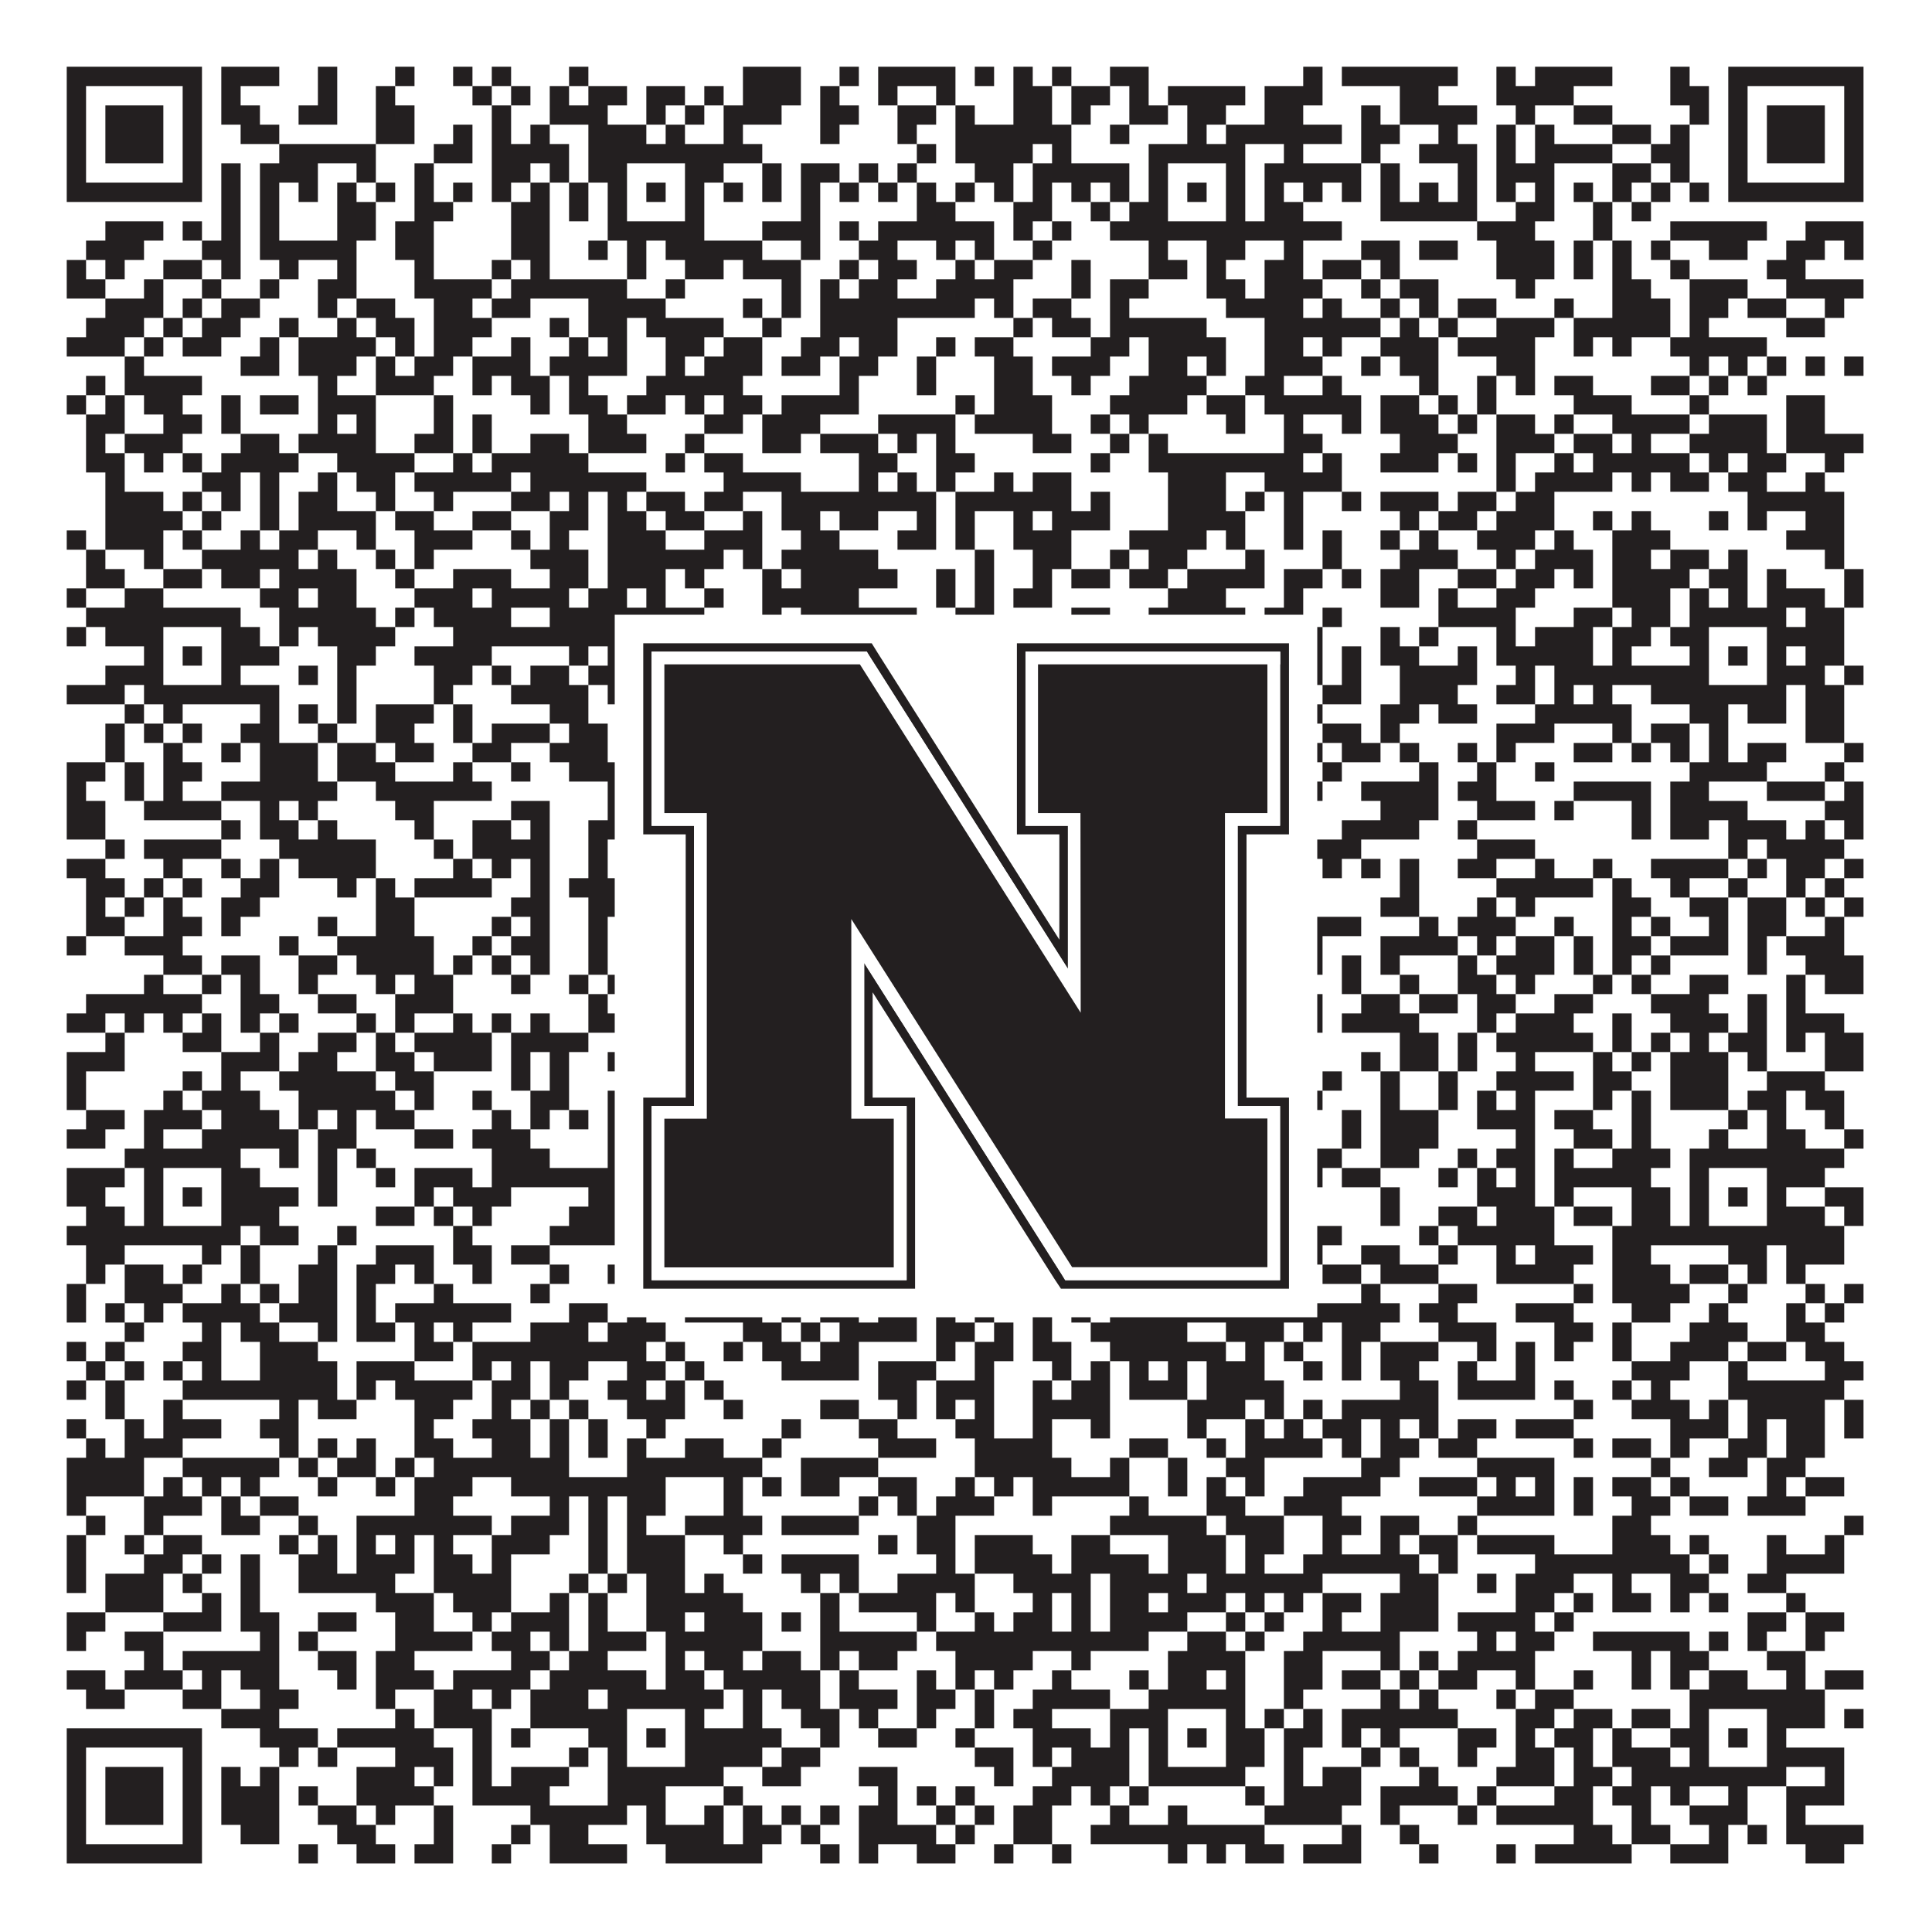
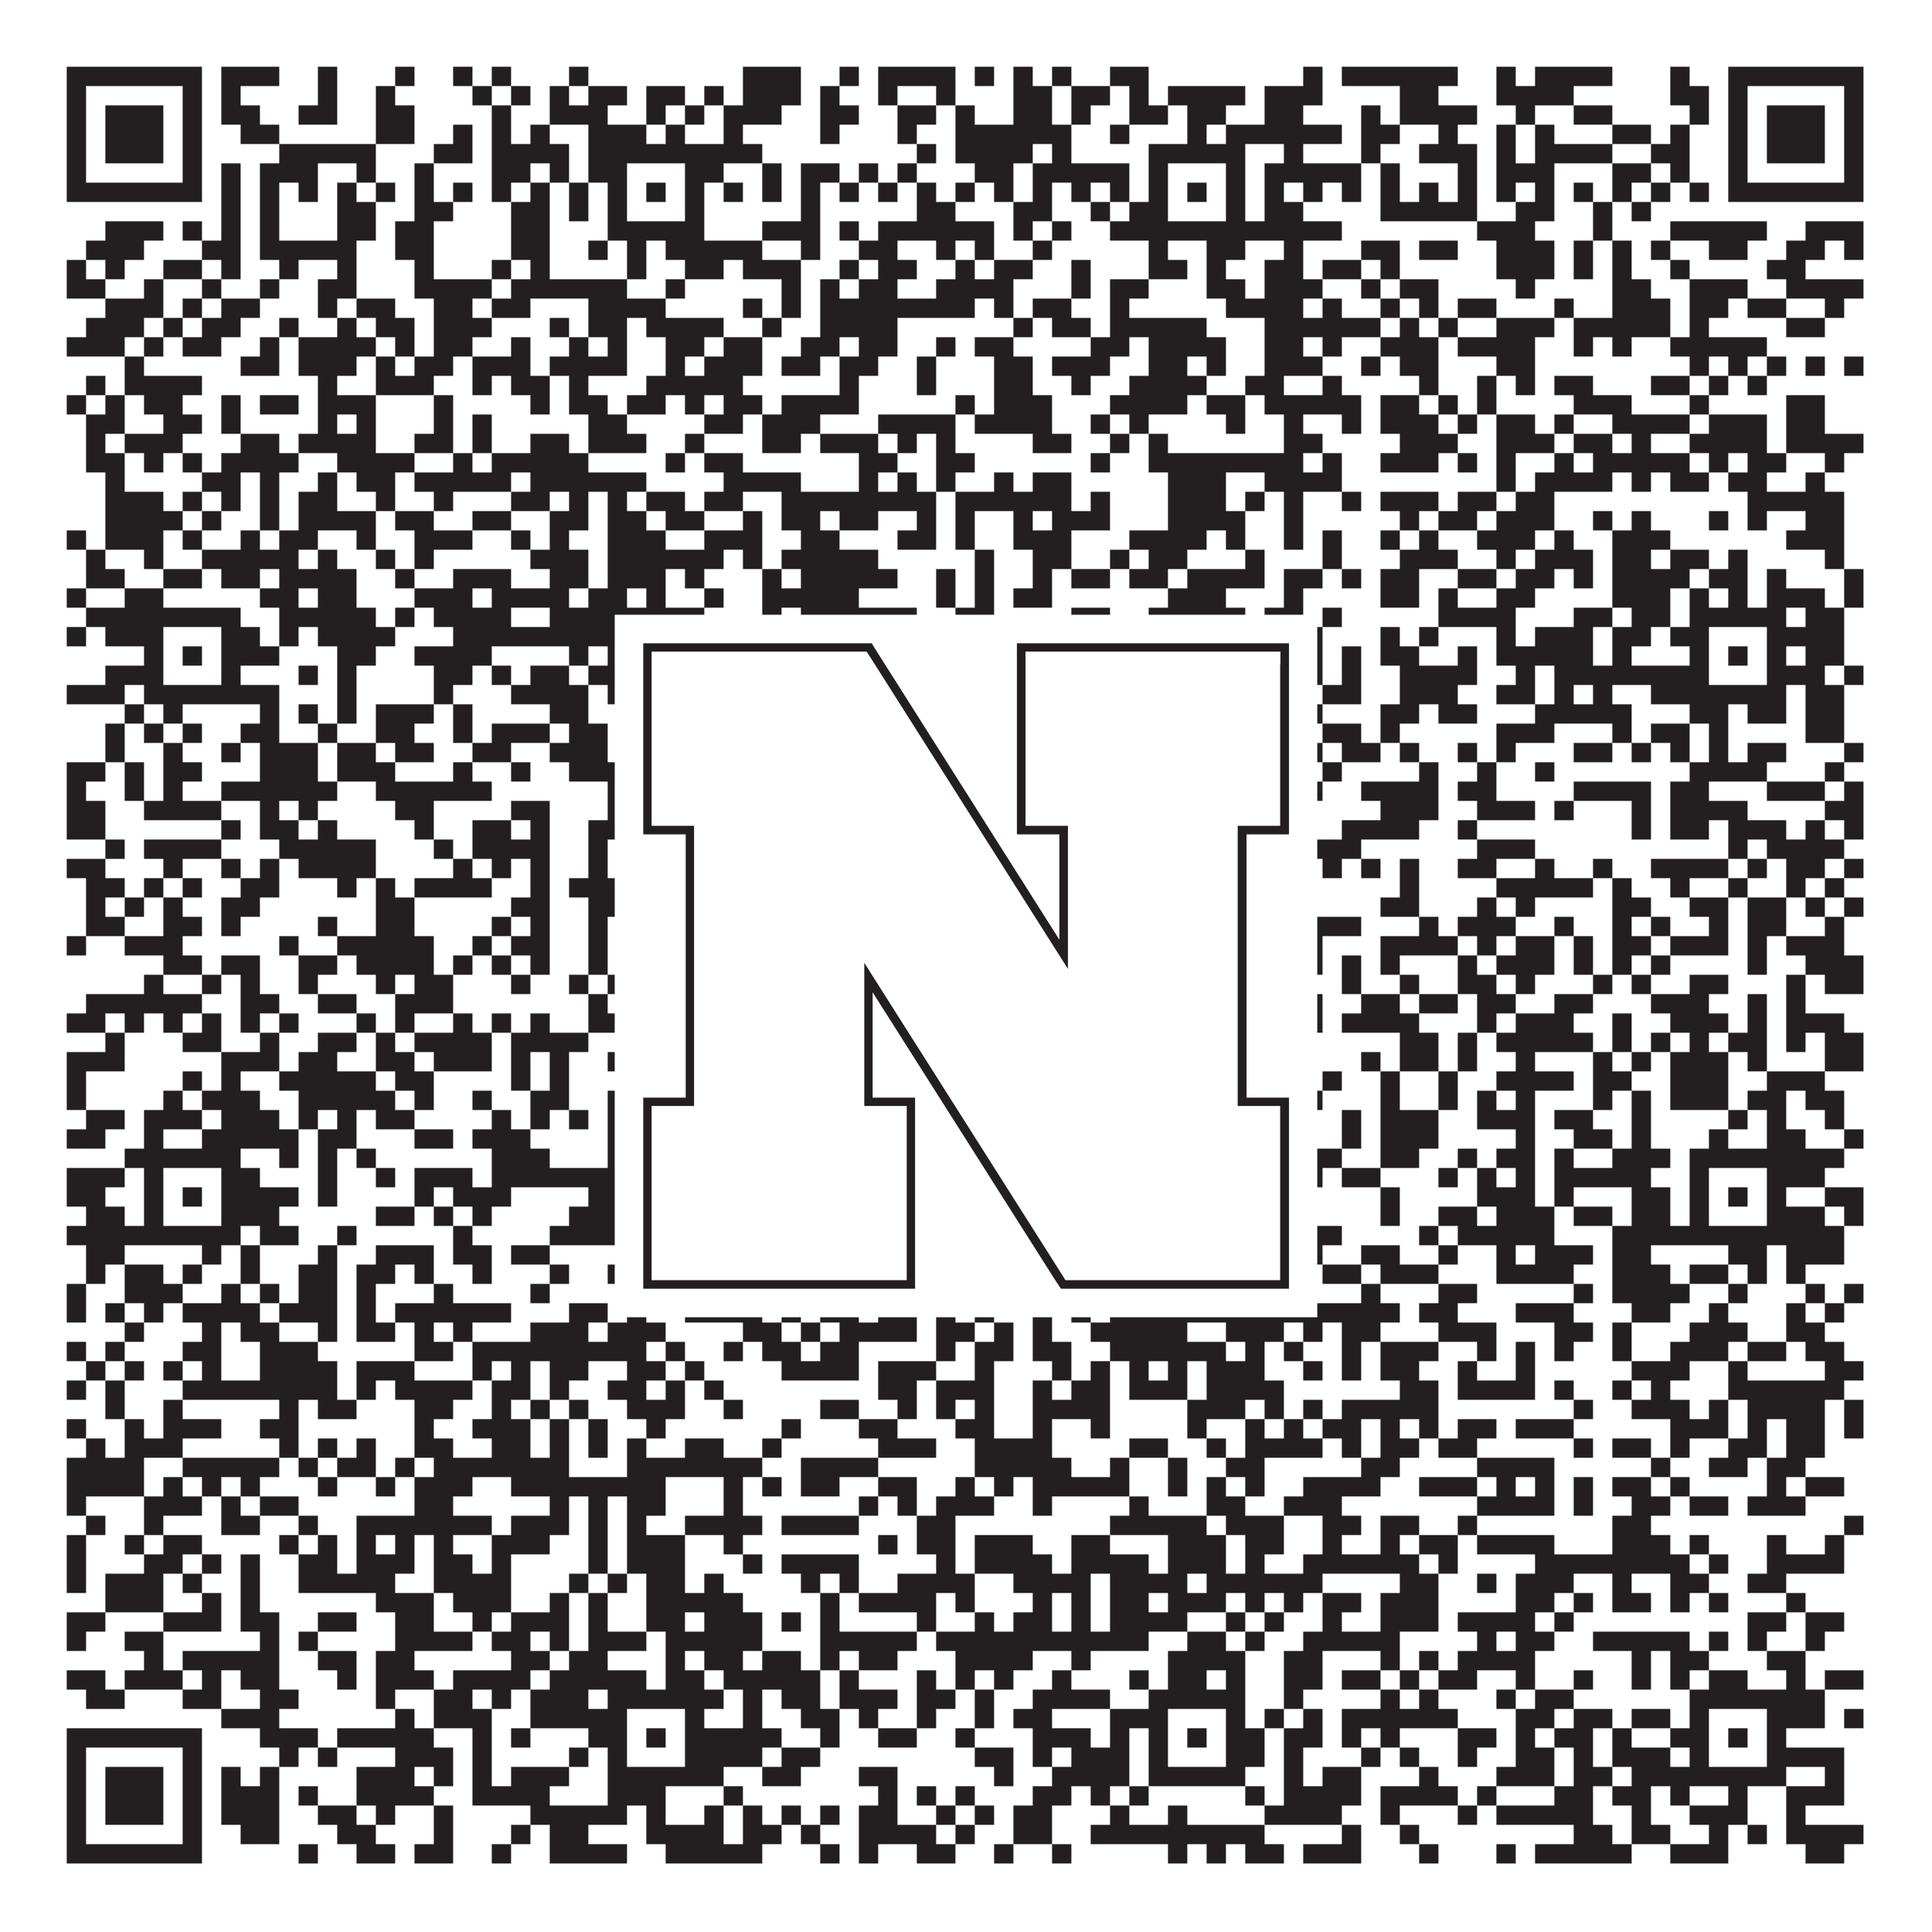
<svg xmlns="http://www.w3.org/2000/svg" version="1.1" width="1100px" height="1100px" viewBox="0 0 1100 1100">
  <rect x="0" y="0" width="1100" height="1100" fill="#ffffff" fill-opacity="1" />
  <path fill="#231f20" fill-opacity="1" d="M38,38L115,38L115,49L38,49ZM126,38L159,38L159,49L126,49ZM181,38L192,38L192,49L181,49ZM225,38L236,38L236,49L225,49ZM258,38L269,38L269,49L258,49ZM280,38L291,38L291,49L280,49ZM324,38L335,38L335,49L324,49ZM423,38L456,38L456,49L423,49ZM478,38L489,38L489,49L478,49ZM500,38L544,38L544,49L500,49ZM555,38L566,38L566,49L555,49ZM577,38L588,38L588,49L577,49ZM599,38L610,38L610,49L599,49ZM632,38L654,38L654,49L632,49ZM742,38L753,38L753,49L742,49ZM764,38L830,38L830,49L764,49ZM852,38L863,38L863,49L852,49ZM874,38L918,38L918,49L874,49ZM951,38L962,38L962,49L951,49ZM984,38L1061,38L1061,49L984,49ZM38,49L49,49L49,60L38,60ZM104,49L115,49L115,60L104,60ZM126,49L137,49L137,60L126,60ZM181,49L192,49L192,60L181,60ZM214,49L225,49L225,60L214,60ZM269,49L280,49L280,60L269,60ZM291,49L302,49L302,60L291,60ZM313,49L324,49L324,60L313,60ZM335,49L357,49L357,60L335,60ZM368,49L390,49L390,60L368,60ZM401,49L412,49L412,60L401,60ZM423,49L456,49L456,60L423,60ZM467,49L478,49L478,60L467,60ZM500,49L511,49L511,60L500,60ZM533,49L544,49L544,60L533,60ZM577,49L599,49L599,60L577,60ZM610,49L632,49L632,60L610,60ZM643,49L654,49L654,60L643,60ZM665,49L709,49L709,60L665,60ZM720,49L753,49L753,60L720,60ZM797,49L819,49L819,60L797,60ZM852,49L896,49L896,60L852,60ZM951,49L973,49L973,60L951,60ZM984,49L995,49L995,60L984,60ZM1050,49L1061,49L1061,60L1050,60ZM38,60L49,60L49,71L38,71ZM60,60L93,60L93,71L60,71ZM104,60L115,60L115,71L104,71ZM126,60L148,60L148,71L126,71ZM170,60L192,60L192,71L170,71ZM214,60L236,60L236,71L214,71ZM280,60L291,60L291,71L280,71ZM313,60L346,60L346,71L313,71ZM368,60L379,60L379,71L368,71ZM390,60L401,60L401,71L390,71ZM412,60L445,60L445,71L412,71ZM467,60L489,60L489,71L467,71ZM511,60L533,60L533,71L511,71ZM544,60L555,60L555,71L544,71ZM577,60L599,60L599,71L577,71ZM610,60L621,60L621,71L610,71ZM643,60L665,60L665,71L643,71ZM676,60L698,60L698,71L676,71ZM720,60L742,60L742,71L720,71ZM775,60L786,60L786,71L775,71ZM797,60L841,60L841,71L797,71ZM863,60L874,60L874,71L863,71ZM896,60L918,60L918,71L896,71ZM962,60L973,60L973,71L962,71ZM984,60L995,60L995,71L984,71ZM1006,60L1039,60L1039,71L1006,71ZM1050,60L1061,60L1061,71L1050,71ZM38,71L49,71L49,82L38,82ZM60,71L93,71L93,82L60,82ZM104,71L115,71L115,82L104,82ZM137,71L159,71L159,82L137,82ZM214,71L236,71L236,82L214,82ZM258,71L269,71L269,82L258,82ZM280,71L291,71L291,82L280,82ZM302,71L313,71L313,82L302,82ZM335,71L368,71L368,82L335,82ZM379,71L390,71L390,82L379,82ZM412,71L423,71L423,82L412,82ZM467,71L478,71L478,82L467,82ZM511,71L522,71L522,82L511,82ZM544,71L610,71L610,82L544,82ZM632,71L643,71L643,82L632,82ZM676,71L687,71L687,82L676,82ZM698,71L764,71L764,82L698,82ZM775,71L797,71L797,82L775,82ZM819,71L830,71L830,82L819,82ZM852,71L863,71L863,82L852,82ZM874,71L885,71L885,82L874,82ZM918,71L940,71L940,82L918,82ZM951,71L962,71L962,82L951,82ZM984,71L995,71L995,82L984,82ZM1006,71L1039,71L1039,82L1006,82ZM1050,71L1061,71L1061,82L1050,82ZM38,82L49,82L49,93L38,93ZM60,82L93,82L93,93L60,93ZM104,82L115,82L115,93L104,93ZM159,82L214,82L214,93L159,93ZM247,82L269,82L269,93L247,93ZM280,82L324,82L324,93L280,93ZM335,82L434,82L434,93L335,93ZM522,82L533,82L533,93L522,93ZM544,82L588,82L588,93L544,93ZM599,82L610,82L610,93L599,93ZM654,82L709,82L709,93L654,93ZM731,82L742,82L742,93L731,93ZM775,82L786,82L786,93L775,93ZM808,82L841,82L841,93L808,93ZM852,82L863,82L863,93L852,93ZM874,82L918,82L918,93L874,93ZM940,82L962,82L962,93L940,93ZM984,82L995,82L995,93L984,93ZM1006,82L1039,82L1039,93L1006,93ZM1050,82L1061,82L1061,93L1050,93ZM38,93L49,93L49,104L38,104ZM104,93L115,93L115,104L104,104ZM126,93L137,93L137,104L126,104ZM148,93L181,93L181,104L148,104ZM203,93L214,93L214,104L203,104ZM236,93L247,93L247,104L236,104ZM280,93L302,93L302,104L280,104ZM313,93L324,93L324,104L313,104ZM335,93L357,93L357,104L335,104ZM390,93L412,93L412,104L390,104ZM434,93L445,93L445,104L434,104ZM456,93L478,93L478,104L456,104ZM489,93L500,93L500,104L489,104ZM511,93L522,93L522,104L511,104ZM555,93L577,93L577,104L555,104ZM588,93L643,93L643,104L588,104ZM654,93L665,93L665,104L654,104ZM698,93L709,93L709,104L698,104ZM720,93L775,93L775,104L720,104ZM786,93L797,93L797,104L786,104ZM830,93L841,93L841,104L830,104ZM852,93L885,93L885,104L852,104ZM918,93L940,93L940,104L918,104ZM951,93L962,93L962,104L951,104ZM984,93L995,93L995,104L984,104ZM1050,93L1061,93L1061,104L1050,104ZM38,104L115,104L115,115L38,115ZM126,104L137,104L137,115L126,115ZM148,104L159,104L159,115L148,115ZM170,104L181,104L181,115L170,115ZM192,104L203,104L203,115L192,115ZM214,104L225,104L225,115L214,115ZM236,104L247,104L247,115L236,115ZM258,104L269,104L269,115L258,115ZM280,104L291,104L291,115L280,115ZM302,104L313,104L313,115L302,115ZM324,104L335,104L335,115L324,115ZM346,104L357,104L357,115L346,115ZM368,104L379,104L379,115L368,115ZM390,104L401,104L401,115L390,115ZM412,104L423,104L423,115L412,115ZM434,104L445,104L445,115L434,115ZM456,104L467,104L467,115L456,115ZM478,104L489,104L489,115L478,115ZM500,104L511,104L511,115L500,115ZM522,104L533,104L533,115L522,115ZM544,104L555,104L555,115L544,115ZM566,104L577,104L577,115L566,115ZM588,104L599,104L599,115L588,115ZM610,104L621,104L621,115L610,115ZM632,104L643,104L643,115L632,115ZM654,104L665,104L665,115L654,115ZM676,104L687,104L687,115L676,115ZM698,104L709,104L709,115L698,115ZM720,104L731,104L731,115L720,115ZM742,104L753,104L753,115L742,115ZM764,104L775,104L775,115L764,115ZM786,104L797,104L797,115L786,115ZM808,104L819,104L819,115L808,115ZM830,104L841,104L841,115L830,115ZM852,104L863,104L863,115L852,115ZM874,104L885,104L885,115L874,115ZM896,104L907,104L907,115L896,115ZM918,104L929,104L929,115L918,115ZM940,104L951,104L951,115L940,115ZM962,104L973,104L973,115L962,115ZM984,104L1061,104L1061,115L984,115ZM126,115L137,115L137,126L126,126ZM148,115L159,115L159,126L148,126ZM192,115L214,115L214,126L192,126ZM236,115L258,115L258,126L236,126ZM291,115L313,115L313,126L291,126ZM324,115L335,115L335,126L324,126ZM346,115L357,115L357,126L346,126ZM390,115L401,115L401,126L390,126ZM456,115L467,115L467,126L456,126ZM522,115L544,115L544,126L522,126ZM577,115L599,115L599,126L577,126ZM621,115L632,115L632,126L621,126ZM643,115L665,115L665,126L643,126ZM698,115L709,115L709,126L698,126ZM720,115L742,115L742,126L720,126ZM786,115L841,115L841,126L786,126ZM863,115L885,115L885,126L863,126ZM907,115L918,115L918,126L907,126ZM929,115L940,115L940,126L929,126ZM60,126L93,126L93,137L60,137ZM104,126L115,126L115,137L104,137ZM126,126L137,126L137,137L126,137ZM148,126L159,126L159,137L148,137ZM192,126L214,126L214,137L192,137ZM225,126L247,126L247,137L225,137ZM291,126L313,126L313,137L291,137ZM346,126L401,126L401,137L346,137ZM434,126L467,126L467,137L434,137ZM478,126L489,126L489,137L478,137ZM500,126L566,126L566,137L500,137ZM577,126L588,126L588,137L577,137ZM599,126L610,126L610,137L599,137ZM632,126L764,126L764,137L632,137ZM841,126L874,126L874,137L841,137ZM907,126L918,126L918,137L907,137ZM951,126L1006,126L1006,137L951,137ZM1028,126L1061,126L1061,137L1028,137ZM49,137L82,137L82,148L49,148ZM115,137L137,137L137,148L115,148ZM148,137L203,137L203,148L148,148ZM225,137L247,137L247,148L225,148ZM291,137L313,137L313,148L291,148ZM335,137L346,137L346,148L335,148ZM357,137L368,137L368,148L357,148ZM379,137L434,137L434,148L379,148ZM456,137L467,137L467,148L456,148ZM489,137L511,137L511,148L489,148ZM533,137L544,137L544,148L533,148ZM555,137L566,137L566,148L555,148ZM588,137L599,137L599,148L588,148ZM654,137L665,137L665,148L654,148ZM687,137L709,137L709,148L687,148ZM731,137L742,137L742,148L731,148ZM775,137L797,137L797,148L775,148ZM808,137L830,137L830,148L808,148ZM852,137L885,137L885,148L852,148ZM896,137L907,137L907,148L896,148ZM918,137L929,137L929,148L918,148ZM940,137L951,137L951,148L940,148ZM973,137L995,137L995,148L973,148ZM1017,137L1039,137L1039,148L1017,148ZM1050,137L1061,137L1061,148L1050,148ZM38,148L49,148L49,159L38,159ZM60,148L71,148L71,159L60,159ZM93,148L115,148L115,159L93,159ZM126,148L137,148L137,159L126,159ZM159,148L170,148L170,159L159,159ZM192,148L203,148L203,159L192,159ZM236,148L247,148L247,159L236,159ZM280,148L291,148L291,159L280,159ZM302,148L313,148L313,159L302,159ZM357,148L368,148L368,159L357,159ZM390,148L412,148L412,159L390,159ZM423,148L456,148L456,159L423,159ZM478,148L489,148L489,159L478,159ZM500,148L522,148L522,159L500,159ZM544,148L555,148L555,159L544,159ZM566,148L588,148L588,159L566,159ZM610,148L621,148L621,159L610,159ZM654,148L676,148L676,159L654,159ZM687,148L698,148L698,159L687,159ZM720,148L742,148L742,159L720,159ZM753,148L775,148L775,159L753,159ZM786,148L797,148L797,159L786,159ZM852,148L885,148L885,159L852,159ZM896,148L907,148L907,159L896,159ZM918,148L929,148L929,159L918,159ZM951,148L962,148L962,159L951,159ZM1006,148L1028,148L1028,159L1006,159ZM38,159L60,159L60,170L38,170ZM82,159L93,159L93,170L82,170ZM115,159L126,159L126,170L115,170ZM148,159L159,159L159,170L148,170ZM181,159L203,159L203,170L181,170ZM236,159L280,159L280,170L236,170ZM291,159L357,159L357,170L291,170ZM379,159L390,159L390,170L379,170ZM445,159L456,159L456,170L445,170ZM467,159L478,159L478,170L467,170ZM489,159L511,159L511,170L489,170ZM533,159L577,159L577,170L533,170ZM610,159L621,159L621,170L610,170ZM632,159L654,159L654,170L632,170ZM687,159L709,159L709,170L687,170ZM720,159L753,159L753,170L720,170ZM775,159L786,159L786,170L775,170ZM797,159L819,159L819,170L797,170ZM863,159L874,159L874,170L863,170ZM918,159L940,159L940,170L918,170ZM962,159L995,159L995,170L962,170ZM1017,159L1061,159L1061,170L1017,170ZM60,170L93,170L93,181L60,181ZM104,170L115,170L115,181L104,181ZM126,170L148,170L148,181L126,181ZM181,170L192,170L192,181L181,181ZM203,170L225,170L225,181L203,181ZM247,170L269,170L269,181L247,181ZM280,170L302,170L302,181L280,181ZM335,170L379,170L379,181L335,181ZM423,170L434,170L434,181L423,181ZM445,170L456,170L456,181L445,181ZM467,170L555,170L555,181L467,181ZM566,170L577,170L577,181L566,181ZM588,170L610,170L610,181L588,181ZM632,170L643,170L643,181L632,181ZM698,170L742,170L742,181L698,181ZM753,170L764,170L764,181L753,181ZM786,170L797,170L797,181L786,181ZM808,170L819,170L819,181L808,181ZM830,170L852,170L852,181L830,181ZM885,170L896,170L896,181L885,181ZM918,170L951,170L951,181L918,181ZM962,170L984,170L984,181L962,181ZM995,170L1017,170L1017,181L995,181ZM1039,170L1050,170L1050,181L1039,181ZM49,181L82,181L82,192L49,192ZM93,181L104,181L104,192L93,192ZM115,181L137,181L137,192L115,192ZM159,181L170,181L170,192L159,192ZM192,181L203,181L203,192L192,192ZM214,181L236,181L236,192L214,192ZM247,181L280,181L280,192L247,192ZM313,181L324,181L324,192L313,192ZM335,181L357,181L357,192L335,192ZM368,181L412,181L412,192L368,192ZM434,181L445,181L445,192L434,192ZM467,181L511,181L511,192L467,192ZM577,181L588,181L588,192L577,192ZM599,181L621,181L621,192L599,192ZM632,181L687,181L687,192L632,192ZM720,181L786,181L786,192L720,192ZM797,181L808,181L808,192L797,192ZM819,181L830,181L830,192L819,192ZM852,181L885,181L885,192L852,192ZM896,181L951,181L951,192L896,192ZM962,181L973,181L973,192L962,192ZM1017,181L1039,181L1039,192L1017,192ZM38,192L71,192L71,203L38,203ZM82,192L93,192L93,203L82,203ZM104,192L126,192L126,203L104,203ZM148,192L159,192L159,203L148,203ZM170,192L214,192L214,203L170,203ZM225,192L236,192L236,203L225,203ZM247,192L269,192L269,203L247,203ZM291,192L302,192L302,203L291,203ZM324,192L335,192L335,203L324,203ZM346,192L357,192L357,203L346,203ZM379,192L401,192L401,203L379,203ZM412,192L434,192L434,203L412,203ZM456,192L478,192L478,203L456,203ZM489,192L511,192L511,203L489,203ZM533,192L544,192L544,203L533,203ZM555,192L577,192L577,203L555,203ZM621,192L643,192L643,203L621,203ZM654,192L698,192L698,203L654,203ZM720,192L742,192L742,203L720,203ZM753,192L764,192L764,203L753,203ZM786,192L819,192L819,203L786,203ZM830,192L874,192L874,203L830,203ZM896,192L907,192L907,203L896,203ZM918,192L929,192L929,203L918,203ZM951,192L1006,192L1006,203L951,203ZM71,203L82,203L82,214L71,214ZM137,203L159,203L159,214L137,214ZM170,203L203,203L203,214L170,214ZM214,203L225,203L225,214L214,214ZM236,203L258,203L258,214L236,214ZM269,203L302,203L302,214L269,214ZM313,203L357,203L357,214L313,214ZM379,203L390,203L390,214L379,214ZM401,203L434,203L434,214L401,214ZM445,203L467,203L467,214L445,214ZM478,203L500,203L500,214L478,214ZM522,203L533,203L533,214L522,214ZM566,203L588,203L588,214L566,214ZM599,203L632,203L632,214L599,214ZM654,203L676,203L676,214L654,214ZM687,203L698,203L698,214L687,214ZM720,203L753,203L753,214L720,214ZM775,203L786,203L786,214L775,214ZM797,203L819,203L819,214L797,214ZM852,203L874,203L874,214L852,214ZM962,203L973,203L973,214L962,214ZM984,203L995,203L995,214L984,214ZM1006,203L1017,203L1017,214L1006,214ZM1028,203L1039,203L1039,214L1028,214ZM1050,203L1061,203L1061,214L1050,214ZM49,214L60,214L60,225L49,225ZM71,214L115,214L115,225L71,225ZM181,214L192,214L192,225L181,225ZM214,214L247,214L247,225L214,225ZM269,214L280,214L280,225L269,225ZM291,214L313,214L313,225L291,225ZM324,214L335,214L335,225L324,225ZM368,214L423,214L423,225L368,225ZM478,214L489,214L489,225L478,225ZM522,214L533,214L533,225L522,225ZM566,214L588,214L588,225L566,225ZM610,214L621,214L621,225L610,225ZM643,214L687,214L687,225L643,225ZM709,214L731,214L731,225L709,225ZM753,214L764,214L764,225L753,225ZM808,214L819,214L819,225L808,225ZM841,214L852,214L852,225L841,225ZM863,214L874,214L874,225L863,225ZM885,214L907,214L907,225L885,225ZM940,214L962,214L962,225L940,225ZM973,214L984,214L984,225L973,225ZM995,214L1006,214L1006,225L995,225ZM38,225L49,225L49,236L38,236ZM60,225L71,225L71,236L60,236ZM82,225L104,225L104,236L82,236ZM126,225L137,225L137,236L126,236ZM148,225L170,225L170,236L148,236ZM181,225L214,225L214,236L181,236ZM247,225L258,225L258,236L247,236ZM302,225L313,225L313,236L302,236ZM324,225L346,225L346,236L324,236ZM357,225L379,225L379,236L357,236ZM390,225L401,225L401,236L390,236ZM412,225L434,225L434,236L412,236ZM445,225L489,225L489,236L445,236ZM544,225L555,225L555,236L544,236ZM566,225L599,225L599,236L566,236ZM632,225L676,225L676,236L632,236ZM687,225L709,225L709,236L687,236ZM720,225L775,225L775,236L720,236ZM786,225L808,225L808,236L786,236ZM819,225L830,225L830,236L819,236ZM841,225L852,225L852,236L841,236ZM896,225L929,225L929,236L896,236ZM962,225L973,225L973,236L962,236ZM1017,225L1039,225L1039,236L1017,236ZM49,236L71,236L71,247L49,247ZM93,236L115,236L115,247L93,247ZM126,236L137,236L137,247L126,247ZM181,236L192,236L192,247L181,247ZM203,236L214,236L214,247L203,247ZM247,236L258,236L258,247L247,247ZM269,236L280,236L280,247L269,247ZM335,236L357,236L357,247L335,247ZM401,236L423,236L423,247L401,247ZM434,236L467,236L467,247L434,247ZM500,236L544,236L544,247L500,247ZM555,236L599,236L599,247L555,247ZM621,236L632,236L632,247L621,247ZM643,236L654,236L654,247L643,247ZM698,236L709,236L709,247L698,247ZM731,236L742,236L742,247L731,247ZM764,236L775,236L775,247L764,247ZM786,236L819,236L819,247L786,247ZM830,236L841,236L841,247L830,247ZM852,236L874,236L874,247L852,247ZM885,236L896,236L896,247L885,247ZM918,236L962,236L962,247L918,247ZM973,236L1006,236L1006,247L973,247ZM1017,236L1039,236L1039,247L1017,247ZM49,247L60,247L60,258L49,258ZM71,247L104,247L104,258L71,258ZM137,247L159,247L159,258L137,258ZM170,247L214,247L214,258L170,258ZM236,247L258,247L258,258L236,258ZM269,247L280,247L280,258L269,258ZM302,247L324,247L324,258L302,258ZM335,247L368,247L368,258L335,258ZM390,247L401,247L401,258L390,258ZM434,247L456,247L456,258L434,258ZM467,247L500,247L500,258L467,258ZM511,247L522,247L522,258L511,258ZM533,247L544,247L544,258L533,258ZM588,247L610,247L610,258L588,258ZM632,247L643,247L643,258L632,258ZM654,247L665,247L665,258L654,258ZM731,247L753,247L753,258L731,258ZM797,247L830,247L830,258L797,258ZM852,247L885,247L885,258L852,258ZM896,247L918,247L918,258L896,258ZM929,247L940,247L940,258L929,258ZM962,247L1006,247L1006,258L962,258ZM1017,247L1061,247L1061,258L1017,258ZM49,258L71,258L71,269L49,269ZM82,258L93,258L93,269L82,269ZM104,258L115,258L115,269L104,269ZM126,258L170,258L170,269L126,269ZM192,258L236,258L236,269L192,269ZM258,258L269,258L269,269L258,269ZM280,258L335,258L335,269L280,269ZM379,258L390,258L390,269L379,269ZM401,258L423,258L423,269L401,269ZM489,258L511,258L511,269L489,269ZM533,258L555,258L555,269L533,269ZM621,258L632,258L632,269L621,269ZM654,258L742,258L742,269L654,269ZM753,258L764,258L764,269L753,269ZM786,258L819,258L819,269L786,269ZM830,258L841,258L841,269L830,269ZM852,258L863,258L863,269L852,269ZM885,258L896,258L896,269L885,269ZM907,258L962,258L962,269L907,269ZM973,258L984,258L984,269L973,269ZM995,258L1017,258L1017,269L995,269ZM1039,258L1050,258L1050,269L1039,269ZM60,269L71,269L71,280L60,280ZM115,269L137,269L137,280L115,280ZM148,269L159,269L159,280L148,280ZM181,269L192,269L192,280L181,280ZM203,269L225,269L225,280L203,280ZM236,269L291,269L291,280L236,280ZM302,269L368,269L368,280L302,280ZM412,269L456,269L456,280L412,280ZM489,269L500,269L500,280L489,280ZM511,269L522,269L522,280L511,280ZM533,269L544,269L544,280L533,280ZM566,269L577,269L577,280L566,280ZM588,269L610,269L610,280L588,280ZM665,269L698,269L698,280L665,280ZM720,269L764,269L764,280L720,280ZM852,269L863,269L863,280L852,280ZM874,269L918,269L918,280L874,280ZM929,269L940,269L940,280L929,280ZM951,269L973,269L973,280L951,280ZM984,269L1006,269L1006,280L984,280ZM1028,269L1039,269L1039,280L1028,280ZM60,280L93,280L93,291L60,291ZM104,280L115,280L115,291L104,291ZM126,280L137,280L137,291L126,291ZM148,280L159,280L159,291L148,291ZM170,280L192,280L192,291L170,291ZM214,280L225,280L225,291L214,291ZM247,280L258,280L258,291L247,291ZM291,280L313,280L313,291L291,291ZM324,280L335,280L335,291L324,291ZM346,280L357,280L357,291L346,291ZM368,280L390,280L390,291L368,291ZM401,280L423,280L423,291L401,291ZM445,280L533,280L533,291L445,291ZM544,280L610,280L610,291L544,291ZM621,280L632,280L632,291L621,291ZM665,280L698,280L698,291L665,291ZM709,280L720,280L720,291L709,291ZM731,280L742,280L742,291L731,291ZM764,280L775,280L775,291L764,291ZM786,280L819,280L819,291L786,291ZM830,280L852,280L852,291L830,291ZM863,280L885,280L885,291L863,291ZM995,280L1050,280L1050,291L995,291ZM60,291L104,291L104,302L60,302ZM115,291L126,291L126,302L115,302ZM148,291L159,291L159,302L148,302ZM170,291L214,291L214,302L170,302ZM225,291L247,291L247,302L225,302ZM269,291L291,291L291,302L269,302ZM313,291L335,291L335,302L313,302ZM346,291L368,291L368,302L346,302ZM379,291L401,291L401,302L379,302ZM423,291L434,291L434,302L423,302ZM445,291L467,291L467,302L445,302ZM478,291L500,291L500,302L478,302ZM522,291L533,291L533,302L522,302ZM544,291L555,291L555,302L544,302ZM577,291L588,291L588,302L577,302ZM599,291L632,291L632,302L599,302ZM665,291L709,291L709,302L665,302ZM731,291L742,291L742,302L731,302ZM797,291L808,291L808,302L797,302ZM819,291L841,291L841,302L819,302ZM852,291L885,291L885,302L852,302ZM907,291L918,291L918,302L907,302ZM929,291L940,291L940,302L929,302ZM973,291L984,291L984,302L973,302ZM995,291L1006,291L1006,302L995,302ZM1028,291L1050,291L1050,302L1028,302ZM38,302L49,302L49,313L38,313ZM60,302L93,302L93,313L60,313ZM104,302L115,302L115,313L104,313ZM137,302L148,302L148,313L137,313ZM159,302L181,302L181,313L159,313ZM203,302L214,302L214,313L203,313ZM236,302L269,302L269,313L236,313ZM291,302L302,302L302,313L291,313ZM313,302L324,302L324,313L313,313ZM346,302L379,302L379,313L346,313ZM401,302L434,302L434,313L401,313ZM456,302L478,302L478,313L456,313ZM511,302L533,302L533,313L511,313ZM544,302L555,302L555,313L544,313ZM577,302L610,302L610,313L577,313ZM643,302L687,302L687,313L643,313ZM698,302L709,302L709,313L698,313ZM731,302L742,302L742,313L731,313ZM753,302L764,302L764,313L753,313ZM786,302L797,302L797,313L786,313ZM808,302L819,302L819,313L808,313ZM841,302L874,302L874,313L841,313ZM885,302L896,302L896,313L885,313ZM918,302L951,302L951,313L918,313ZM1017,302L1050,302L1050,313L1017,313ZM49,313L60,313L60,324L49,324ZM82,313L93,313L93,324L82,324ZM115,313L170,313L170,324L115,324ZM181,313L192,313L192,324L181,324ZM214,313L225,313L225,324L214,324ZM236,313L247,313L247,324L236,324ZM302,313L335,313L335,324L302,324ZM346,313L412,313L412,324L346,324ZM423,313L434,313L434,324L423,324ZM445,313L500,313L500,324L445,324ZM555,313L566,313L566,324L555,324ZM588,313L610,313L610,324L588,324ZM632,313L643,313L643,324L632,324ZM654,313L676,313L676,324L654,324ZM709,313L720,313L720,324L709,324ZM753,313L764,313L764,324L753,324ZM797,313L830,313L830,324L797,324ZM852,313L863,313L863,324L852,324ZM874,313L907,313L907,324L874,324ZM918,313L940,313L940,324L918,324ZM951,313L973,313L973,324L951,324ZM984,313L995,313L995,324L984,324ZM1039,313L1050,313L1050,324L1039,324ZM49,324L71,324L71,335L49,335ZM93,324L115,324L115,335L93,335ZM126,324L148,324L148,335L126,335ZM159,324L203,324L203,335L159,335ZM225,324L236,324L236,335L225,335ZM258,324L291,324L291,335L258,335ZM313,324L335,324L335,335L313,335ZM346,324L379,324L379,335L346,335ZM390,324L401,324L401,335L390,335ZM434,324L445,324L445,335L434,335ZM456,324L511,324L511,335L456,335ZM533,324L544,324L544,335L533,335ZM555,324L566,324L566,335L555,335ZM588,324L599,324L599,335L588,335ZM610,324L632,324L632,335L610,335ZM643,324L665,324L665,335L643,335ZM676,324L720,324L720,335L676,335ZM731,324L753,324L753,335L731,335ZM764,324L775,324L775,335L764,335ZM786,324L808,324L808,335L786,335ZM830,324L852,324L852,335L830,335ZM863,324L885,324L885,335L863,335ZM896,324L907,324L907,335L896,335ZM918,324L962,324L962,335L918,335ZM973,324L995,324L995,335L973,335ZM1006,324L1017,324L1017,335L1006,335ZM1050,324L1061,324L1061,335L1050,335ZM38,335L49,335L49,346L38,346ZM71,335L93,335L93,346L71,346ZM148,335L170,335L170,346L148,346ZM181,335L203,335L203,346L181,346ZM236,335L269,335L269,346L236,346ZM280,335L324,335L324,346L280,346ZM335,335L357,335L357,346L335,346ZM368,335L379,335L379,346L368,346ZM401,335L412,335L412,346L401,346ZM434,335L489,335L489,346L434,346ZM533,335L544,335L544,346L533,346ZM555,335L566,335L566,346L555,346ZM577,335L599,335L599,346L577,346ZM665,335L698,335L698,346L665,346ZM731,335L742,335L742,346L731,346ZM786,335L808,335L808,346L786,346ZM819,335L830,335L830,346L819,346ZM852,335L874,335L874,346L852,346ZM918,335L951,335L951,346L918,346ZM962,335L973,335L973,346L962,346ZM984,335L995,335L995,346L984,346ZM1006,335L1039,335L1039,346L1006,346ZM1050,335L1061,335L1061,346L1050,346ZM49,346L137,346L137,357L49,357ZM159,346L214,346L214,357L159,357ZM225,346L236,346L236,357L225,357ZM247,346L291,346L291,357L247,357ZM313,346L401,346L401,357L313,357ZM434,346L445,346L445,357L434,357ZM456,346L522,346L522,357L456,357ZM544,346L566,346L566,357L544,357ZM610,346L632,346L632,357L610,357ZM654,346L709,346L709,357L654,357ZM720,346L742,346L742,357L720,357ZM753,346L764,346L764,357L753,357ZM819,346L863,346L863,357L819,357ZM896,346L918,346L918,357L896,357ZM929,346L951,346L951,357L929,357ZM962,346L1017,346L1017,357L962,357ZM1028,346L1050,346L1050,357L1028,357ZM38,357L49,357L49,368L38,368ZM60,357L93,357L93,368L60,368ZM126,357L148,357L148,368L126,368ZM159,357L170,357L170,368L159,368ZM181,357L225,357L225,368L181,368ZM258,357L357,357L357,368L258,368ZM390,357L412,357L412,368L390,368ZM423,357L434,357L434,368L423,368ZM456,357L467,357L467,368L456,368ZM478,357L489,357L489,368L478,368ZM500,357L511,357L511,368L500,368ZM533,357L555,357L555,368L533,368ZM654,357L665,357L665,368L654,368ZM698,357L709,357L709,368L698,368ZM742,357L753,357L753,368L742,368ZM786,357L797,357L797,368L786,368ZM808,357L819,357L819,368L808,368ZM852,357L863,357L863,368L852,368ZM874,357L907,357L907,368L874,368ZM918,357L940,357L940,368L918,368ZM951,357L973,357L973,368L951,368ZM1006,357L1050,357L1050,368L1006,368ZM82,368L93,368L93,379L82,379ZM104,368L115,368L115,379L104,379ZM126,368L159,368L159,379L126,379ZM192,368L214,368L214,379L192,379ZM236,368L280,368L280,379L236,379ZM324,368L335,368L335,379L324,379ZM346,368L357,368L357,379L346,379ZM368,368L379,368L379,379L368,379ZM390,368L423,368L423,379L390,379ZM434,368L478,368L478,379L434,379ZM489,368L511,368L511,379L489,379ZM533,368L544,368L544,379L533,379ZM555,368L566,368L566,379L555,379ZM577,368L599,368L599,379L577,379ZM621,368L643,368L643,379L621,379ZM654,368L665,368L665,379L654,379ZM676,368L687,368L687,379L676,379ZM698,368L709,368L709,379L698,379ZM731,368L753,368L753,379L731,379ZM764,368L775,368L775,379L764,379ZM786,368L808,368L808,379L786,379ZM830,368L841,368L841,379L830,379ZM852,368L907,368L907,379L852,379ZM918,368L929,368L929,379L918,379ZM962,368L973,368L973,379L962,379ZM984,368L995,368L995,379L984,379ZM1006,368L1017,368L1017,379L1006,379ZM1028,368L1050,368L1050,379L1028,379ZM60,379L93,379L93,390L60,390ZM126,379L137,379L137,390L126,390ZM170,379L181,379L181,390L170,390ZM192,379L203,379L203,390L192,390ZM247,379L269,379L269,390L247,390ZM280,379L291,379L291,390L280,390ZM302,379L324,379L324,390L302,390ZM335,379L357,379L357,390L335,390ZM390,379L423,379L423,390L390,390ZM434,379L478,379L478,390L434,390ZM500,379L544,379L544,390L500,390ZM555,379L566,379L566,390L555,390ZM577,379L621,379L621,390L577,390ZM654,379L665,379L665,390L654,390ZM698,379L709,379L709,390L698,390ZM720,379L753,379L753,390L720,390ZM764,379L775,379L775,390L764,390ZM797,379L841,379L841,390L797,390ZM863,379L874,379L874,390L863,390ZM885,379L973,379L973,390L885,390ZM1006,379L1039,379L1039,390L1006,390ZM1050,379L1061,379L1061,390L1050,390ZM38,390L71,390L71,401L38,401ZM82,390L159,390L159,401L82,401ZM192,390L203,390L203,401L192,401ZM247,390L258,390L258,401L247,401ZM291,390L335,390L335,401L291,401ZM346,390L401,390L401,401L346,401ZM412,390L423,390L423,401L412,401ZM434,390L445,390L445,401L434,401ZM456,390L511,390L511,401L456,401ZM566,390L588,390L588,401L566,401ZM610,390L621,390L621,401L610,401ZM643,390L720,390L720,401L643,401ZM731,390L742,390L742,401L731,401ZM753,390L775,390L775,401L753,401ZM797,390L830,390L830,401L797,401ZM852,390L874,390L874,401L852,401ZM885,390L896,390L896,401L885,401ZM907,390L918,390L918,401L907,401ZM940,390L1017,390L1017,401L940,401ZM1028,390L1050,390L1050,401L1028,401ZM71,401L82,401L82,412L71,412ZM93,401L104,401L104,412L93,412ZM148,401L159,401L159,412L148,412ZM170,401L181,401L181,412L170,412ZM192,401L203,401L203,412L192,412ZM214,401L247,401L247,412L214,412ZM258,401L269,401L269,412L258,412ZM313,401L335,401L335,412L313,412ZM357,401L368,401L368,412L357,412ZM390,401L401,401L401,412L390,412ZM412,401L423,401L423,412L412,412ZM434,401L456,401L456,412L434,412ZM478,401L500,401L500,412L478,412ZM511,401L533,401L533,412L511,412ZM577,401L588,401L588,412L577,412ZM599,401L654,401L654,412L599,412ZM665,401L687,401L687,412L665,412ZM709,401L731,401L731,412L709,412ZM742,401L753,401L753,412L742,412ZM786,401L808,401L808,412L786,412ZM819,401L841,401L841,412L819,412ZM874,401L929,401L929,412L874,412ZM962,401L984,401L984,412L962,412ZM995,401L1017,401L1017,412L995,412ZM1028,401L1050,401L1050,412L1028,412ZM60,412L71,412L71,423L60,423ZM82,412L93,412L93,423L82,423ZM104,412L115,412L115,423L104,423ZM137,412L159,412L159,423L137,423ZM181,412L192,412L192,423L181,423ZM214,412L236,412L236,423L214,423ZM258,412L269,412L269,423L258,423ZM280,412L313,412L313,423L280,423ZM324,412L346,412L346,423L324,423ZM357,412L368,412L368,423L357,423ZM434,412L445,412L445,423L434,423ZM489,412L522,412L522,423L489,423ZM533,412L555,412L555,423L533,423ZM566,412L588,412L588,423L566,423ZM610,412L621,412L621,423L610,423ZM643,412L665,412L665,423L643,423ZM676,412L709,412L709,423L676,423ZM720,412L742,412L742,423L720,423ZM753,412L775,412L775,423L753,423ZM786,412L797,412L797,423L786,423ZM852,412L885,412L885,423L852,423ZM918,412L929,412L929,423L918,423ZM940,412L962,412L962,423L940,423ZM973,412L984,412L984,423L973,423ZM1028,412L1050,412L1050,423L1028,423ZM60,423L71,423L71,434L60,434ZM93,423L104,423L104,434L93,434ZM126,423L137,423L137,434L126,434ZM148,423L181,423L181,434L148,434ZM192,423L214,423L214,434L192,434ZM225,423L247,423L247,434L225,434ZM269,423L291,423L291,434L269,434ZM313,423L346,423L346,434L313,434ZM379,423L390,423L390,434L379,434ZM445,423L489,423L489,434L445,434ZM500,423L511,423L511,434L500,434ZM533,423L544,423L544,434L533,434ZM555,423L566,423L566,434L555,434ZM588,423L599,423L599,434L588,434ZM654,423L665,423L665,434L654,434ZM687,423L709,423L709,434L687,434ZM720,423L753,423L753,434L720,434ZM764,423L786,423L786,434L764,434ZM797,423L808,423L808,434L797,434ZM830,423L841,423L841,434L830,434ZM852,423L863,423L863,434L852,434ZM896,423L918,423L918,434L896,434ZM929,423L940,423L940,434L929,434ZM951,423L962,423L962,434L951,434ZM973,423L984,423L984,434L973,434ZM995,423L1017,423L1017,434L995,434ZM1050,423L1061,423L1061,434L1050,434ZM38,434L60,434L60,445L38,445ZM71,434L82,434L82,445L71,445ZM93,434L115,434L115,445L93,445ZM148,434L181,434L181,445L148,445ZM192,434L225,434L225,445L192,445ZM258,434L269,434L269,445L258,445ZM291,434L302,434L302,445L291,445ZM324,434L357,434L357,445L324,445ZM368,434L379,434L379,445L368,445ZM390,434L401,434L401,445L390,445ZM412,434L445,434L445,445L412,445ZM456,434L467,434L467,445L456,445ZM478,434L511,434L511,445L478,445ZM533,434L544,434L544,445L533,445ZM566,434L610,434L610,445L566,445ZM643,434L654,434L654,445L643,445ZM676,434L731,434L731,445L676,445ZM753,434L764,434L764,445L753,445ZM808,434L819,434L819,445L808,445ZM841,434L852,434L852,445L841,445ZM874,434L885,434L885,445L874,445ZM962,434L1006,434L1006,445L962,445ZM1039,434L1050,434L1050,445L1039,445ZM38,445L49,445L49,456L38,456ZM71,445L82,445L82,456L71,456ZM93,445L104,445L104,456L93,456ZM126,445L192,445L192,456L126,456ZM214,445L280,445L280,456L214,456ZM346,445L368,445L368,456L346,456ZM390,445L401,445L401,456L390,456ZM456,445L489,445L489,456L456,456ZM500,445L522,445L522,456L500,456ZM533,445L544,445L544,456L533,456ZM566,445L632,445L632,456L566,456ZM643,445L665,445L665,456L643,456ZM676,445L720,445L720,456L676,456ZM731,445L753,445L753,456L731,456ZM775,445L819,445L819,456L775,456ZM830,445L852,445L852,456L830,456ZM896,445L940,445L940,456L896,456ZM951,445L973,445L973,456L951,456ZM1006,445L1039,445L1039,456L1006,456ZM1050,445L1061,445L1061,456L1050,456ZM38,456L60,456L60,467L38,467ZM82,456L126,456L126,467L82,467ZM148,456L159,456L159,467L148,467ZM170,456L181,456L181,467L170,467ZM225,456L247,456L247,467L225,467ZM291,456L313,456L313,467L291,467ZM346,456L357,456L357,467L346,467ZM368,456L390,456L390,467L368,467ZM423,456L467,456L467,467L423,467ZM489,456L500,456L500,467L489,467ZM533,456L566,456L566,467L533,467ZM577,456L588,456L588,467L577,467ZM654,456L687,456L687,467L654,467ZM698,456L742,456L742,467L698,467ZM786,456L819,456L819,467L786,467ZM841,456L874,456L874,467L841,467ZM885,456L896,456L896,467L885,467ZM929,456L940,456L940,467L929,467ZM951,456L995,456L995,467L951,467ZM1039,456L1061,456L1061,467L1039,467ZM38,467L60,467L60,478L38,478ZM126,467L137,467L137,478L126,478ZM148,467L170,467L170,478L148,478ZM181,467L192,467L192,478L181,478ZM236,467L247,467L247,478L236,478ZM269,467L291,467L291,478L269,478ZM302,467L313,467L313,478L302,478ZM335,467L357,467L357,478L335,478ZM368,467L379,467L379,478L368,478ZM390,467L401,467L401,478L390,478ZM412,467L434,467L434,478L412,478ZM456,467L489,467L489,478L456,478ZM522,467L533,467L533,478L522,478ZM544,467L566,467L566,478L544,478ZM610,467L632,467L632,478L610,478ZM643,467L654,467L654,478L643,478ZM665,467L676,467L676,478L665,478ZM731,467L742,467L742,478L731,478ZM764,467L808,467L808,478L764,478ZM830,467L841,467L841,478L830,478ZM929,467L940,467L940,478L929,478ZM951,467L973,467L973,478L951,478ZM984,467L1017,467L1017,478L984,478ZM1028,467L1039,467L1039,478L1028,478ZM1050,467L1061,467L1061,478L1050,478ZM60,478L71,478L71,489L60,489ZM82,478L126,478L126,489L82,489ZM159,478L214,478L214,489L159,489ZM247,478L258,478L258,489L247,489ZM269,478L313,478L313,489L269,489ZM335,478L346,478L346,489L335,489ZM390,478L401,478L401,489L390,489ZM412,478L434,478L434,489L412,489ZM489,478L500,478L500,489L489,489ZM522,478L533,478L533,489L522,489ZM588,478L599,478L599,489L588,489ZM610,478L621,478L621,489L610,489ZM643,478L665,478L665,489L643,489ZM676,478L698,478L698,489L676,489ZM720,478L775,478L775,489L720,489ZM841,478L874,478L874,489L841,489ZM984,478L995,478L995,489L984,489ZM1006,478L1050,478L1050,489L1006,489ZM38,489L60,489L60,500L38,500ZM93,489L104,489L104,500L93,500ZM126,489L137,489L137,500L126,500ZM148,489L159,489L159,500L148,500ZM170,489L214,489L214,500L170,500ZM258,489L269,489L269,500L258,500ZM280,489L291,489L291,500L280,500ZM302,489L313,489L313,500L302,500ZM335,489L346,489L346,500L335,500ZM357,489L368,489L368,500L357,500ZM379,489L401,489L401,500L379,500ZM412,489L423,489L423,500L412,500ZM434,489L456,489L456,500L434,500ZM489,489L500,489L500,500L489,500ZM511,489L522,489L522,500L511,500ZM533,489L544,489L544,500L533,500ZM555,489L599,489L599,500L555,500ZM610,489L621,489L621,500L610,500ZM643,489L676,489L676,500L643,500ZM687,489L709,489L709,500L687,500ZM720,489L731,489L731,500L720,500ZM753,489L764,489L764,500L753,500ZM775,489L786,489L786,500L775,500ZM797,489L808,489L808,500L797,500ZM830,489L852,489L852,500L830,500ZM874,489L885,489L885,500L874,500ZM907,489L918,489L918,500L907,500ZM940,489L984,489L984,500L940,500ZM995,489L1006,489L1006,500L995,500ZM1017,489L1039,489L1039,500L1017,500ZM1050,489L1061,489L1061,500L1050,500ZM49,500L71,500L71,511L49,511ZM82,500L93,500L93,511L82,511ZM104,500L115,500L115,511L104,511ZM137,500L159,500L159,511L137,511ZM192,500L203,500L203,511L192,511ZM214,500L225,500L225,511L214,511ZM236,500L280,500L280,511L236,511ZM302,500L313,500L313,511L302,511ZM324,500L368,500L368,511L324,511ZM379,500L390,500L390,511L379,511ZM412,500L423,500L423,511L412,511ZM434,500L445,500L445,511L434,511ZM456,500L489,500L489,511L456,511ZM511,500L544,500L544,511L511,511ZM555,500L566,500L566,511L555,511ZM577,500L599,500L599,511L577,511ZM632,500L654,500L654,511L632,511ZM665,500L676,500L676,511L665,511ZM687,500L698,500L698,511L687,511ZM731,500L742,500L742,511L731,511ZM797,500L808,500L808,511L797,511ZM852,500L907,500L907,511L852,511ZM918,500L929,500L929,511L918,511ZM951,500L962,500L962,511L951,511ZM984,500L995,500L995,511L984,511ZM1017,500L1028,500L1028,511L1017,511ZM1039,500L1050,500L1050,511L1039,511ZM49,511L60,511L60,522L49,522ZM71,511L82,511L82,522L71,522ZM93,511L104,511L104,522L93,522ZM126,511L148,511L148,522L126,522ZM214,511L236,511L236,522L214,522ZM291,511L313,511L313,522L291,522ZM335,511L357,511L357,522L335,522ZM368,511L379,511L379,522L368,522ZM412,511L445,511L445,522L412,522ZM456,511L467,511L467,522L456,522ZM478,511L500,511L500,522L478,522ZM511,511L533,511L533,522L511,522ZM555,511L566,511L566,522L555,522ZM599,511L610,511L610,522L599,522ZM621,511L632,511L632,522L621,522ZM654,511L676,511L676,522L654,522ZM687,511L709,511L709,522L687,522ZM731,511L742,511L742,522L731,522ZM786,511L808,511L808,522L786,522ZM841,511L852,511L852,522L841,522ZM863,511L874,511L874,522L863,522ZM918,511L940,511L940,522L918,522ZM962,511L984,511L984,522L962,522ZM995,511L1017,511L1017,522L995,522ZM1028,511L1039,511L1039,522L1028,522ZM1050,511L1061,511L1061,522L1050,522ZM49,522L71,522L71,533L49,533ZM93,522L115,522L115,533L93,533ZM126,522L137,522L137,533L126,533ZM181,522L192,522L192,533L181,533ZM214,522L236,522L236,533L214,533ZM280,522L291,522L291,533L280,533ZM302,522L313,522L313,533L302,533ZM335,522L346,522L346,533L335,533ZM379,522L390,522L390,533L379,533ZM423,522L434,522L434,533L423,533ZM445,522L456,522L456,533L445,533ZM467,522L478,522L478,533L467,533ZM500,522L522,522L522,533L500,533ZM544,522L588,522L588,533L544,533ZM621,522L632,522L632,533L621,533ZM665,522L698,522L698,533L665,533ZM709,522L775,522L775,533L709,533ZM808,522L819,522L819,533L808,533ZM830,522L863,522L863,533L830,533ZM885,522L896,522L896,533L885,533ZM918,522L929,522L929,533L918,533ZM940,522L951,522L951,533L940,533ZM973,522L984,522L984,533L973,533ZM995,522L1017,522L1017,533L995,533ZM1039,522L1050,522L1050,533L1039,533ZM38,533L49,533L49,544L38,544ZM71,533L104,533L104,544L71,544ZM159,533L170,533L170,544L159,544ZM192,533L247,533L247,544L192,544ZM269,533L280,533L280,544L269,544ZM291,533L313,533L313,544L291,544ZM335,533L346,533L346,544L335,544ZM368,533L379,533L379,544L368,544ZM401,533L412,533L412,544L401,544ZM423,533L434,533L434,544L423,544ZM467,533L478,533L478,544L467,544ZM489,533L500,533L500,544L489,544ZM522,533L544,533L544,544L522,544ZM566,533L577,533L577,544L566,544ZM588,533L610,533L610,544L588,544ZM665,533L676,533L676,544L665,544ZM742,533L753,533L753,544L742,544ZM786,533L830,533L830,544L786,544ZM841,533L852,533L852,544L841,544ZM863,533L885,533L885,544L863,544ZM896,533L907,533L907,544L896,544ZM918,533L940,533L940,544L918,544ZM951,533L984,533L984,544L951,544ZM995,533L1006,533L1006,544L995,544ZM1017,533L1050,533L1050,544L1017,544ZM93,544L115,544L115,555L93,555ZM126,544L148,544L148,555L126,555ZM170,544L192,544L192,555L170,555ZM203,544L247,544L247,555L203,555ZM258,544L269,544L269,555L258,555ZM280,544L291,544L291,555L280,555ZM302,544L313,544L313,555L302,555ZM335,544L346,544L346,555L335,555ZM357,544L368,544L368,555L357,555ZM379,544L390,544L390,555L379,555ZM401,544L412,544L412,555L401,555ZM423,544L434,544L434,555L423,555ZM467,544L478,544L478,555L467,555ZM489,544L500,544L500,555L489,555ZM533,544L544,544L544,555L533,555ZM577,544L588,544L588,555L577,555ZM599,544L610,544L610,555L599,555ZM621,544L632,544L632,555L621,555ZM654,544L676,544L676,555L654,555ZM687,544L698,544L698,555L687,555ZM720,544L753,544L753,555L720,555ZM764,544L775,544L775,555L764,555ZM786,544L797,544L797,555L786,555ZM830,544L841,544L841,555L830,555ZM852,544L885,544L885,555L852,555ZM896,544L907,544L907,555L896,555ZM918,544L929,544L929,555L918,555ZM940,544L951,544L951,555L940,555ZM995,544L1006,544L1006,555L995,555ZM1028,544L1061,544L1061,555L1028,555ZM82,555L93,555L93,566L82,566ZM115,555L126,555L126,566L115,566ZM137,555L148,555L148,566L137,566ZM170,555L181,555L181,566L170,566ZM214,555L225,555L225,566L214,566ZM236,555L258,555L258,566L236,566ZM291,555L302,555L302,566L291,566ZM324,555L335,555L335,566L324,566ZM346,555L357,555L357,566L346,566ZM368,555L390,555L390,566L368,566ZM456,555L478,555L478,566L456,566ZM489,555L500,555L500,566L489,566ZM522,555L544,555L544,566L522,566ZM566,555L621,555L621,566L566,566ZM643,555L654,555L654,566L643,566ZM687,555L709,555L709,566L687,566ZM720,555L742,555L742,566L720,566ZM764,555L775,555L775,566L764,566ZM797,555L808,555L808,566L797,566ZM830,555L852,555L852,566L830,566ZM863,555L874,555L874,566L863,566ZM907,555L918,555L918,566L907,566ZM929,555L940,555L940,566L929,566ZM962,555L984,555L984,566L962,566ZM1017,555L1028,555L1028,566L1017,566ZM1039,555L1061,555L1061,566L1039,566ZM49,566L115,566L115,577L49,577ZM137,566L159,566L159,577L137,577ZM181,566L203,566L203,577L181,577ZM225,566L258,566L258,577L225,577ZM335,566L346,566L346,577L335,577ZM357,566L368,566L368,577L357,577ZM390,566L434,566L434,577L390,577ZM467,566L489,566L489,577L467,577ZM500,566L566,566L566,577L500,577ZM577,566L588,566L588,577L577,577ZM632,566L654,566L654,577L632,577ZM665,566L676,566L676,577L665,577ZM709,566L731,566L731,577L709,577ZM742,566L753,566L753,577L742,577ZM775,566L797,566L797,577L775,577ZM808,566L830,566L830,577L808,577ZM841,566L863,566L863,577L841,577ZM885,566L907,566L907,577L885,577ZM940,566L973,566L973,577L940,577ZM995,566L1006,566L1006,577L995,577ZM1017,566L1028,566L1028,577L1017,577ZM38,577L60,577L60,588L38,588ZM71,577L82,577L82,588L71,588ZM93,577L104,577L104,588L93,588ZM115,577L126,577L126,588L115,588ZM137,577L148,577L148,588L137,588ZM159,577L170,577L170,588L159,588ZM203,577L214,577L214,588L203,588ZM225,577L236,577L236,588L225,588ZM258,577L269,577L269,588L258,588ZM280,577L291,577L291,588L280,588ZM302,577L313,577L313,588L302,588ZM335,577L368,577L368,588L335,588ZM379,577L390,577L390,588L379,588ZM401,577L434,577L434,588L401,588ZM456,577L489,577L489,588L456,588ZM500,577L511,577L511,588L500,588ZM522,577L555,577L555,588L522,588ZM566,577L643,577L643,588L566,588ZM654,577L665,577L665,588L654,588ZM687,577L698,577L698,588L687,588ZM742,577L753,577L753,588L742,588ZM764,577L808,577L808,588L764,588ZM841,577L852,577L852,588L841,588ZM863,577L896,577L896,588L863,588ZM918,577L929,577L929,588L918,588ZM951,577L984,577L984,588L951,588ZM995,577L1006,577L1006,588L995,588ZM1017,577L1050,577L1050,588L1017,588ZM60,588L71,588L71,599L60,599ZM104,588L126,588L126,599L104,599ZM148,588L159,588L159,599L148,599ZM181,588L203,588L203,599L181,599ZM214,588L225,588L225,599L214,599ZM236,588L280,588L280,599L236,599ZM291,588L335,588L335,599L291,599ZM357,588L412,588L412,599L357,599ZM445,588L456,588L456,599L445,599ZM467,588L489,588L489,599L467,599ZM500,588L533,588L533,599L500,599ZM555,588L599,588L599,599L555,599ZM610,588L643,588L643,599L610,599ZM654,588L665,588L665,599L654,599ZM676,588L687,588L687,599L676,599ZM698,588L709,588L709,599L698,599ZM731,588L742,588L742,599L731,599ZM797,588L819,588L819,599L797,599ZM830,588L841,588L841,599L830,599ZM852,588L907,588L907,599L852,599ZM918,588L929,588L929,599L918,599ZM940,588L951,588L951,599L940,599ZM962,588L973,588L973,599L962,599ZM984,588L1006,588L1006,599L984,599ZM1017,588L1028,588L1028,599L1017,599ZM1039,588L1061,588L1061,599L1039,599ZM38,599L71,599L71,610L38,610ZM126,599L159,599L159,610L126,610ZM170,599L192,599L192,610L170,610ZM214,599L236,599L236,610L214,610ZM247,599L280,599L280,610L247,610ZM291,599L302,599L302,610L291,610ZM313,599L324,599L324,610L313,610ZM346,599L368,599L368,610L346,610ZM390,599L412,599L412,610L390,610ZM434,599L467,599L467,610L434,610ZM478,599L511,599L511,610L478,610ZM533,599L555,599L555,610L533,610ZM588,599L599,599L599,610L588,610ZM621,599L632,599L632,610L621,610ZM643,599L654,599L654,610L643,610ZM665,599L687,599L687,610L665,610ZM720,599L742,599L742,610L720,610ZM775,599L786,599L786,610L775,610ZM797,599L819,599L819,610L797,610ZM830,599L841,599L841,610L830,610ZM863,599L874,599L874,610L863,610ZM907,599L918,599L918,610L907,610ZM929,599L940,599L940,610L929,610ZM951,599L984,599L984,610L951,610ZM995,599L1006,599L1006,610L995,610ZM1039,599L1061,599L1061,610L1039,610ZM38,610L49,610L49,621L38,621ZM104,610L115,610L115,621L104,621ZM126,610L137,610L137,621L126,621ZM159,610L214,610L214,621L159,621ZM225,610L247,610L247,621L225,621ZM291,610L302,610L302,621L291,621ZM313,610L324,610L324,621L313,621ZM368,610L379,610L379,621L368,621ZM390,610L423,610L423,621L390,621ZM434,610L445,610L445,621L434,621ZM489,610L522,610L522,621L489,621ZM566,610L577,610L577,621L566,621ZM588,610L610,610L610,621L588,621ZM621,610L643,610L643,621L621,621ZM709,610L720,610L720,621L709,621ZM731,610L742,610L742,621L731,621ZM753,610L764,610L764,621L753,621ZM786,610L797,610L797,621L786,621ZM819,610L830,610L830,621L819,621ZM852,610L896,610L896,621L852,621ZM907,610L929,610L929,621L907,621ZM951,610L984,610L984,621L951,621ZM1006,610L1039,610L1039,621L1006,621ZM38,621L49,621L49,632L38,632ZM93,621L104,621L104,632L93,632ZM115,621L148,621L148,632L115,632ZM170,621L225,621L225,632L170,632ZM236,621L247,621L247,632L236,632ZM269,621L280,621L280,632L269,632ZM302,621L324,621L324,632L302,632ZM346,621L368,621L368,632L346,632ZM379,621L401,621L401,632L379,632ZM412,621L423,621L423,632L412,632ZM467,621L478,621L478,632L467,632ZM489,621L500,621L500,632L489,632ZM511,621L522,621L522,632L511,632ZM533,621L555,621L555,632L533,632ZM566,621L577,621L577,632L566,632ZM588,621L632,621L632,632L588,632ZM643,621L654,621L654,632L643,632ZM709,621L753,621L753,632L709,632ZM786,621L797,621L797,632L786,632ZM819,621L830,621L830,632L819,632ZM841,621L852,621L852,632L841,632ZM863,621L874,621L874,632L863,632ZM907,621L918,621L918,632L907,632ZM929,621L940,621L940,632L929,632ZM951,621L984,621L984,632L951,632ZM995,621L1017,621L1017,632L995,632ZM1028,621L1050,621L1050,632L1028,632ZM49,632L71,632L71,643L49,643ZM82,632L115,632L115,643L82,643ZM126,632L159,632L159,643L126,643ZM170,632L181,632L181,643L170,643ZM192,632L203,632L203,643L192,643ZM214,632L236,632L236,643L214,643ZM280,632L291,632L291,643L280,643ZM302,632L313,632L313,643L302,643ZM324,632L335,632L335,643L324,643ZM346,632L379,632L379,643L346,643ZM390,632L412,632L412,643L390,643ZM434,632L456,632L456,643L434,643ZM467,632L478,632L478,643L467,643ZM544,632L610,632L610,643L544,643ZM621,632L632,632L632,643L621,643ZM643,632L676,632L676,643L643,643ZM698,632L720,632L720,643L698,643ZM731,632L742,632L742,643L731,643ZM764,632L775,632L775,643L764,643ZM786,632L819,632L819,643L786,643ZM841,632L874,632L874,643L841,643ZM885,632L907,632L907,643L885,643ZM929,632L940,632L940,643L929,643ZM984,632L995,632L995,643L984,643ZM1006,632L1017,632L1017,643L1006,643ZM1039,632L1050,632L1050,643L1039,643ZM38,643L60,643L60,654L38,654ZM82,643L93,643L93,654L82,654ZM115,643L170,643L170,654L115,654ZM181,643L203,643L203,654L181,654ZM236,643L258,643L258,654L236,654ZM269,643L302,643L302,654L269,654ZM346,643L357,643L357,654L346,654ZM368,643L401,643L401,654L368,654ZM423,643L434,643L434,654L423,654ZM467,643L489,643L489,654L467,654ZM500,643L577,643L577,654L500,654ZM599,643L610,643L610,654L599,654ZM632,643L665,643L665,654L632,654ZM676,643L698,643L698,654L676,654ZM709,643L720,643L720,654L709,654ZM764,643L775,643L775,654L764,654ZM786,643L819,643L819,654L786,654ZM863,643L874,643L874,654L863,654ZM896,643L918,643L918,654L896,654ZM929,643L940,643L940,654L929,654ZM973,643L984,643L984,654L973,654ZM1006,643L1028,643L1028,654L1006,654ZM1050,643L1061,643L1061,654L1050,654ZM71,654L137,654L137,665L71,665ZM159,654L170,654L170,665L159,665ZM181,654L192,654L192,665L181,665ZM203,654L214,654L214,665L203,665ZM280,654L313,654L313,665L280,665ZM346,654L412,654L412,665L346,665ZM423,654L445,654L445,665L423,665ZM467,654L478,654L478,665L467,665ZM511,654L544,654L544,665L511,665ZM577,654L588,654L588,665L577,665ZM599,654L643,654L643,665L599,665ZM654,654L764,654L764,665L654,665ZM786,654L808,654L808,665L786,665ZM830,654L841,654L841,665L830,665ZM852,654L874,654L874,665L852,665ZM885,654L896,654L896,665L885,665ZM918,654L951,654L951,665L918,665ZM962,654L1050,654L1050,665L962,665ZM38,665L71,665L71,676L38,676ZM82,665L93,665L93,676L82,676ZM126,665L148,665L148,676L126,676ZM181,665L192,665L192,676L181,676ZM214,665L225,665L225,676L214,676ZM236,665L269,665L269,676L236,676ZM280,665L357,665L357,676L280,676ZM390,665L401,665L401,676L390,676ZM445,665L467,665L467,676L445,676ZM478,665L500,665L500,676L478,676ZM511,665L544,665L544,676L511,676ZM654,665L665,665L665,676L654,676ZM698,665L720,665L720,676L698,676ZM742,665L753,665L753,676L742,676ZM764,665L786,665L786,676L764,676ZM819,665L830,665L830,676L819,676ZM841,665L852,665L852,676L841,676ZM863,665L874,665L874,676L863,676ZM885,665L940,665L940,676L885,676ZM962,665L973,665L973,676L962,676ZM1006,665L1039,665L1039,676L1006,676ZM38,676L60,676L60,687L38,687ZM82,676L93,676L93,687L82,687ZM104,676L115,676L115,687L104,687ZM126,676L170,676L170,687L126,687ZM181,676L192,676L192,687L181,687ZM236,676L247,676L247,687L236,687ZM258,676L291,676L291,687L258,687ZM335,676L357,676L357,687L335,687ZM368,676L379,676L379,687L368,687ZM390,676L401,676L401,687L390,687ZM412,676L423,676L423,687L412,687ZM434,676L478,676L478,687L434,687ZM489,676L500,676L500,687L489,687ZM511,676L577,676L577,687L511,687ZM588,676L643,676L643,687L588,687ZM654,676L665,676L665,687L654,687ZM676,676L687,676L687,687L676,687ZM698,676L709,676L709,687L698,687ZM720,676L742,676L742,687L720,687ZM786,676L797,676L797,687L786,687ZM841,676L874,676L874,687L841,687ZM885,676L896,676L896,687L885,687ZM929,676L951,676L951,687L929,687ZM962,676L973,676L973,687L962,687ZM984,676L995,676L995,687L984,687ZM1006,676L1017,676L1017,687L1006,687ZM1039,676L1061,676L1061,687L1039,687ZM49,687L71,687L71,698L49,698ZM82,687L93,687L93,698L82,698ZM126,687L159,687L159,698L126,698ZM214,687L236,687L236,698L214,698ZM247,687L258,687L258,698L247,698ZM269,687L280,687L280,698L269,698ZM324,687L357,687L357,698L324,698ZM390,687L401,687L401,698L390,698ZM434,687L478,687L478,698L434,698ZM500,687L511,687L511,698L500,698ZM533,687L544,687L544,698L533,698ZM555,687L566,687L566,698L555,698ZM577,687L599,687L599,698L577,698ZM632,687L643,687L643,698L632,698ZM654,687L665,687L665,698L654,698ZM698,687L720,687L720,698L698,698ZM731,687L742,687L742,698L731,698ZM786,687L797,687L797,698L786,698ZM819,687L841,687L841,698L819,698ZM852,687L885,687L885,698L852,698ZM896,687L918,687L918,698L896,698ZM929,687L951,687L951,698L929,698ZM962,687L973,687L973,698L962,698ZM1006,687L1039,687L1039,698L1006,698ZM1050,687L1061,687L1061,698L1050,698ZM38,698L137,698L137,709L38,709ZM148,698L170,698L170,709L148,709ZM192,698L203,698L203,709L192,709ZM258,698L269,698L269,709L258,709ZM313,698L412,698L412,709L313,709ZM434,698L456,698L456,709L434,709ZM467,698L478,698L478,709L467,709ZM489,698L522,698L522,709L489,709ZM544,698L555,698L555,709L544,709ZM566,698L577,698L577,709L566,709ZM588,698L610,698L610,709L588,709ZM632,698L764,698L764,709L632,709ZM808,698L819,698L819,709L808,709ZM830,698L885,698L885,709L830,709ZM918,698L1050,698L1050,709L918,709ZM49,709L71,709L71,720L49,720ZM115,709L126,709L126,720L115,720ZM137,709L148,709L148,720L137,720ZM181,709L192,709L192,720L181,720ZM214,709L247,709L247,720L214,720ZM258,709L280,709L280,720L258,720ZM291,709L313,709L313,720L291,720ZM379,709L390,709L390,720L379,720ZM412,709L434,709L434,720L412,720ZM445,709L456,709L456,720L445,720ZM467,709L489,709L489,720L467,720ZM500,709L533,709L533,720L500,720ZM566,709L599,709L599,720L566,720ZM610,709L654,709L654,720L610,720ZM687,709L720,709L720,720L687,720ZM742,709L753,709L753,720L742,720ZM775,709L797,709L797,720L775,720ZM819,709L830,709L830,720L819,720ZM852,709L863,709L863,720L852,720ZM874,709L907,709L907,720L874,720ZM918,709L940,709L940,720L918,720ZM984,709L1006,709L1006,720L984,720ZM1017,709L1050,709L1050,720L1017,720ZM49,720L60,720L60,731L49,731ZM71,720L93,720L93,731L71,731ZM104,720L115,720L115,731L104,731ZM137,720L148,720L148,731L137,731ZM170,720L192,720L192,731L170,731ZM203,720L225,720L225,731L203,731ZM236,720L247,720L247,731L236,731ZM269,720L280,720L280,731L269,731ZM313,720L324,720L324,731L313,731ZM346,720L357,720L357,731L346,731ZM368,720L379,720L379,731L368,731ZM390,720L412,720L412,731L390,731ZM423,720L434,720L434,731L423,731ZM445,720L478,720L478,731L445,731ZM511,720L522,720L522,731L511,731ZM533,720L544,720L544,731L533,731ZM577,720L599,720L599,731L577,731ZM610,720L643,720L643,731L610,731ZM676,720L698,720L698,731L676,731ZM720,720L742,720L742,731L720,731ZM753,720L775,720L775,731L753,731ZM786,720L819,720L819,731L786,731ZM852,720L896,720L896,731L852,731ZM918,720L951,720L951,731L918,731ZM962,720L984,720L984,731L962,731ZM995,720L1006,720L1006,731L995,731ZM1017,720L1028,720L1028,731L1017,731ZM38,731L49,731L49,742L38,742ZM71,731L104,731L104,742L71,742ZM126,731L137,731L137,742L126,742ZM148,731L159,731L159,742L148,742ZM170,731L192,731L192,742L170,742ZM203,731L214,731L214,742L203,742ZM247,731L258,731L258,742L247,742ZM302,731L313,731L313,742L302,742ZM423,731L522,731L522,742L423,742ZM555,731L588,731L588,742L555,742ZM632,731L643,731L643,742L632,742ZM654,731L676,731L676,742L654,742ZM687,731L720,731L720,742L687,742ZM731,731L742,731L742,742L731,742ZM775,731L786,731L786,742L775,742ZM819,731L841,731L841,742L819,742ZM896,731L907,731L907,742L896,742ZM918,731L962,731L962,742L918,742ZM984,731L995,731L995,742L984,742ZM1028,731L1039,731L1039,742L1028,742ZM1050,731L1061,731L1061,742L1050,742ZM38,742L49,742L49,753L38,753ZM60,742L71,742L71,753L60,753ZM82,742L93,742L93,753L82,753ZM104,742L148,742L148,753L104,753ZM159,742L192,742L192,753L159,753ZM203,742L214,742L214,753L203,753ZM225,742L291,742L291,753L225,753ZM324,742L346,742L346,753L324,753ZM357,742L368,742L368,753L357,753ZM390,742L434,742L434,753L390,753ZM445,742L456,742L456,753L445,753ZM467,742L489,742L489,753L467,753ZM500,742L522,742L522,753L500,753ZM533,742L544,742L544,753L533,753ZM555,742L566,742L566,753L555,753ZM588,742L599,742L599,753L588,753ZM610,742L621,742L621,753L610,753ZM632,742L797,742L797,753L632,753ZM808,742L830,742L830,753L808,753ZM863,742L896,742L896,753L863,753ZM929,742L951,742L951,753L929,753ZM973,742L984,742L984,753L973,753ZM1017,742L1028,742L1028,753L1017,753ZM1039,742L1050,742L1050,753L1039,753ZM71,753L82,753L82,764L71,764ZM115,753L126,753L126,764L115,764ZM137,753L159,753L159,764L137,764ZM181,753L192,753L192,764L181,764ZM203,753L225,753L225,764L203,764ZM236,753L247,753L247,764L236,764ZM258,753L269,753L269,764L258,764ZM302,753L335,753L335,764L302,764ZM346,753L379,753L379,764L346,764ZM423,753L445,753L445,764L423,764ZM456,753L467,753L467,764L456,764ZM478,753L522,753L522,764L478,764ZM533,753L555,753L555,764L533,764ZM566,753L577,753L577,764L566,764ZM588,753L599,753L599,764L588,764ZM621,753L676,753L676,764L621,764ZM698,753L731,753L731,764L698,764ZM742,753L753,753L753,764L742,764ZM764,753L786,753L786,764L764,764ZM819,753L852,753L852,764L819,764ZM885,753L907,753L907,764L885,764ZM918,753L929,753L929,764L918,764ZM962,753L995,753L995,764L962,764ZM1017,753L1039,753L1039,764L1017,764ZM38,764L49,764L49,775L38,775ZM60,764L71,764L71,775L60,775ZM104,764L126,764L126,775L104,775ZM148,764L181,764L181,775L148,775ZM236,764L258,764L258,775L236,775ZM269,764L368,764L368,775L269,775ZM379,764L390,764L390,775L379,775ZM412,764L423,764L423,775L412,775ZM434,764L456,764L456,775L434,775ZM467,764L489,764L489,775L467,775ZM533,764L544,764L544,775L533,775ZM555,764L577,764L577,775L555,775ZM588,764L610,764L610,775L588,775ZM632,764L698,764L698,775L632,775ZM709,764L720,764L720,775L709,775ZM731,764L742,764L742,775L731,775ZM764,764L775,764L775,775L764,775ZM786,764L819,764L819,775L786,775ZM841,764L852,764L852,775L841,775ZM863,764L874,764L874,775L863,775ZM885,764L896,764L896,775L885,775ZM918,764L929,764L929,775L918,775ZM951,764L984,764L984,775L951,775ZM995,764L1017,764L1017,775L995,775ZM1028,764L1050,764L1050,775L1028,775ZM49,775L60,775L60,786L49,786ZM71,775L82,775L82,786L71,786ZM93,775L104,775L104,786L93,786ZM115,775L126,775L126,786L115,786ZM148,775L192,775L192,786L148,786ZM203,775L236,775L236,786L203,786ZM269,775L280,775L280,786L269,786ZM291,775L302,775L302,786L291,786ZM313,775L335,775L335,786L313,786ZM357,775L379,775L379,786L357,786ZM390,775L401,775L401,786L390,786ZM445,775L489,775L489,786L445,786ZM500,775L533,775L533,786L500,786ZM555,775L566,775L566,786L555,786ZM599,775L610,775L610,786L599,786ZM621,775L632,775L632,786L621,786ZM643,775L654,775L654,786L643,786ZM665,775L676,775L676,786L665,786ZM687,775L720,775L720,786L687,786ZM742,775L753,775L753,786L742,786ZM764,775L775,775L775,786L764,786ZM786,775L808,775L808,786L786,786ZM830,775L841,775L841,786L830,786ZM863,775L874,775L874,786L863,786ZM929,775L962,775L962,786L929,786ZM984,775L995,775L995,786L984,786ZM1039,775L1061,775L1061,786L1039,786ZM38,786L49,786L49,797L38,797ZM60,786L71,786L71,797L60,797ZM104,786L192,786L192,797L104,797ZM203,786L214,786L214,797L203,797ZM225,786L269,786L269,797L225,797ZM280,786L302,786L302,797L280,797ZM313,786L324,786L324,797L313,797ZM346,786L368,786L368,797L346,797ZM379,786L390,786L390,797L379,797ZM401,786L412,786L412,797L401,797ZM500,786L522,786L522,797L500,797ZM533,786L566,786L566,797L533,797ZM588,786L599,786L599,797L588,797ZM610,786L632,786L632,797L610,797ZM643,786L676,786L676,797L643,797ZM687,786L731,786L731,797L687,797ZM797,786L819,786L819,797L797,797ZM830,786L874,786L874,797L830,797ZM885,786L896,786L896,797L885,797ZM918,786L929,786L929,797L918,797ZM940,786L951,786L951,797L940,797ZM984,786L1050,786L1050,797L984,797ZM60,797L71,797L71,808L60,808ZM93,797L104,797L104,808L93,808ZM159,797L170,797L170,808L159,808ZM181,797L203,797L203,808L181,808ZM236,797L258,797L258,808L236,808ZM280,797L291,797L291,808L280,808ZM302,797L313,797L313,808L302,808ZM324,797L335,797L335,808L324,808ZM357,797L390,797L390,808L357,808ZM412,797L423,797L423,808L412,808ZM467,797L489,797L489,808L467,808ZM511,797L522,797L522,808L511,808ZM533,797L544,797L544,808L533,808ZM555,797L566,797L566,808L555,808ZM588,797L632,797L632,808L588,808ZM676,797L709,797L709,808L676,808ZM720,797L731,797L731,808L720,808ZM742,797L753,797L753,808L742,808ZM764,797L819,797L819,808L764,808ZM896,797L907,797L907,808L896,808ZM929,797L962,797L962,808L929,808ZM973,797L984,797L984,808L973,808ZM995,797L1039,797L1039,808L995,808ZM1050,797L1061,797L1061,808L1050,808ZM38,808L49,808L49,819L38,819ZM71,808L82,808L82,819L71,819ZM93,808L126,808L126,819L93,819ZM148,808L170,808L170,819L148,819ZM236,808L247,808L247,819L236,819ZM269,808L302,808L302,819L269,819ZM313,808L324,808L324,819L313,819ZM335,808L346,808L346,819L335,819ZM368,808L379,808L379,819L368,819ZM445,808L456,808L456,819L445,819ZM489,808L511,808L511,819L489,819ZM544,808L566,808L566,819L544,819ZM588,808L599,808L599,819L588,819ZM621,808L632,808L632,819L621,819ZM676,808L687,808L687,819L676,819ZM709,808L720,808L720,819L709,819ZM731,808L742,808L742,819L731,819ZM753,808L775,808L775,819L753,819ZM786,808L797,808L797,819L786,819ZM808,808L819,808L819,819L808,819ZM830,808L852,808L852,819L830,819ZM863,808L896,808L896,819L863,819ZM951,808L984,808L984,819L951,819ZM995,808L1006,808L1006,819L995,819ZM1017,808L1039,808L1039,819L1017,819ZM1050,808L1061,808L1061,819L1050,819ZM49,819L60,819L60,830L49,830ZM71,819L104,819L104,830L71,830ZM159,819L170,819L170,830L159,830ZM181,819L192,819L192,830L181,830ZM203,819L214,819L214,830L203,830ZM236,819L258,819L258,830L236,830ZM280,819L302,819L302,830L280,830ZM313,819L324,819L324,830L313,830ZM335,819L346,819L346,830L335,830ZM357,819L368,819L368,830L357,830ZM390,819L412,819L412,830L390,830ZM434,819L445,819L445,830L434,830ZM500,819L533,819L533,830L500,830ZM555,819L599,819L599,830L555,830ZM643,819L665,819L665,830L643,830ZM687,819L698,819L698,830L687,830ZM709,819L753,819L753,830L709,830ZM764,819L775,819L775,830L764,830ZM786,819L808,819L808,830L786,830ZM819,819L841,819L841,830L819,830ZM896,819L907,819L907,830L896,830ZM918,819L940,819L940,830L918,830ZM951,819L962,819L962,830L951,830ZM984,819L1006,819L1006,830L984,830ZM1017,819L1039,819L1039,830L1017,830ZM38,830L82,830L82,841L38,841ZM104,830L159,830L159,841L104,841ZM170,830L181,830L181,841L170,841ZM192,830L214,830L214,841L192,841ZM225,830L236,830L236,841L225,841ZM247,830L324,830L324,841L247,841ZM357,830L434,830L434,841L357,841ZM456,830L500,830L500,841L456,841ZM555,830L610,830L610,841L555,841ZM632,830L643,830L643,841L632,841ZM665,830L676,830L676,841L665,841ZM698,830L720,830L720,841L698,841ZM775,830L797,830L797,841L775,841ZM841,830L885,830L885,841L841,841ZM940,830L951,830L951,841L940,841ZM973,830L995,830L995,841L973,841ZM1006,830L1028,830L1028,841L1006,841ZM38,841L82,841L82,852L38,852ZM93,841L104,841L104,852L93,852ZM115,841L126,841L126,852L115,852ZM137,841L148,841L148,852L137,852ZM181,841L192,841L192,852L181,852ZM214,841L225,841L225,852L214,852ZM236,841L269,841L269,852L236,852ZM291,841L379,841L379,852L291,852ZM412,841L423,841L423,852L412,852ZM434,841L445,841L445,852L434,852ZM456,841L478,841L478,852L456,852ZM500,841L522,841L522,852L500,852ZM544,841L555,841L555,852L544,852ZM566,841L577,841L577,852L566,852ZM588,841L643,841L643,852L588,852ZM665,841L676,841L676,852L665,852ZM687,841L698,841L698,852L687,852ZM709,841L720,841L720,852L709,852ZM742,841L786,841L786,852L742,852ZM808,841L841,841L841,852L808,852ZM852,841L863,841L863,852L852,852ZM874,841L885,841L885,852L874,852ZM896,841L907,841L907,852L896,852ZM918,841L940,841L940,852L918,852ZM951,841L962,841L962,852L951,852ZM1006,841L1017,841L1017,852L1006,852ZM1028,841L1050,841L1050,852L1028,852ZM38,852L49,852L49,863L38,863ZM82,852L115,852L115,863L82,863ZM126,852L137,852L137,863L126,863ZM148,852L170,852L170,863L148,863ZM236,852L258,852L258,863L236,863ZM313,852L324,852L324,863L313,863ZM335,852L346,852L346,863L335,863ZM357,852L379,852L379,863L357,863ZM412,852L423,852L423,863L412,863ZM489,852L500,852L500,863L489,863ZM511,852L522,852L522,863L511,863ZM533,852L566,852L566,863L533,863ZM588,852L599,852L599,863L588,863ZM643,852L654,852L654,863L643,863ZM687,852L709,852L709,863L687,863ZM731,852L764,852L764,863L731,863ZM841,852L885,852L885,863L841,863ZM896,852L907,852L907,863L896,863ZM929,852L951,852L951,863L929,863ZM962,852L984,852L984,863L962,863ZM995,852L1028,852L1028,863L995,863ZM49,863L60,863L60,874L49,874ZM82,863L93,863L93,874L82,874ZM126,863L148,863L148,874L126,874ZM170,863L181,863L181,874L170,874ZM203,863L280,863L280,874L203,874ZM291,863L324,863L324,874L291,874ZM335,863L346,863L346,874L335,874ZM357,863L368,863L368,874L357,874ZM390,863L434,863L434,874L390,874ZM445,863L489,863L489,874L445,874ZM522,863L544,863L544,874L522,874ZM632,863L687,863L687,874L632,874ZM698,863L731,863L731,874L698,874ZM753,863L775,863L775,874L753,874ZM786,863L808,863L808,874L786,874ZM830,863L841,863L841,874L830,874ZM918,863L940,863L940,874L918,874ZM1050,863L1061,863L1061,874L1050,874ZM38,874L49,874L49,885L38,885ZM71,874L82,874L82,885L71,885ZM93,874L115,874L115,885L93,885ZM159,874L170,874L170,885L159,885ZM181,874L192,874L192,885L181,885ZM203,874L214,874L214,885L203,885ZM225,874L236,874L236,885L225,885ZM247,874L258,874L258,885L247,885ZM280,874L313,874L313,885L280,885ZM335,874L346,874L346,885L335,885ZM357,874L390,874L390,885L357,885ZM412,874L423,874L423,885L412,885ZM500,874L511,874L511,885L500,885ZM522,874L544,874L544,885L522,885ZM555,874L588,874L588,885L555,885ZM610,874L632,874L632,885L610,885ZM665,874L698,874L698,885L665,885ZM709,874L731,874L731,885L709,885ZM753,874L764,874L764,885L753,885ZM786,874L797,874L797,885L786,885ZM808,874L830,874L830,885L808,885ZM841,874L885,874L885,885L841,885ZM918,874L951,874L951,885L918,885ZM962,874L973,874L973,885L962,885ZM1006,874L1017,874L1017,885L1006,885ZM1039,874L1050,874L1050,885L1039,885ZM38,885L49,885L49,896L38,896ZM82,885L104,885L104,896L82,896ZM115,885L126,885L126,896L115,896ZM137,885L148,885L148,896L137,896ZM170,885L192,885L192,896L170,896ZM203,885L236,885L236,896L203,896ZM247,885L269,885L269,896L247,896ZM280,885L291,885L291,896L280,896ZM335,885L346,885L346,896L335,896ZM357,885L390,885L390,896L357,896ZM423,885L434,885L434,896L423,896ZM445,885L489,885L489,896L445,896ZM533,885L544,885L544,896L533,896ZM555,885L599,885L599,896L555,896ZM610,885L654,885L654,896L610,896ZM665,885L698,885L698,896L665,896ZM709,885L720,885L720,896L709,896ZM742,885L808,885L808,896L742,896ZM819,885L830,885L830,896L819,896ZM874,885L962,885L962,896L874,896ZM973,885L984,885L984,896L973,896ZM1006,885L1050,885L1050,896L1006,896ZM38,896L49,896L49,907L38,907ZM60,896L93,896L93,907L60,907ZM104,896L115,896L115,907L104,907ZM137,896L148,896L148,907L137,907ZM170,896L225,896L225,907L170,907ZM247,896L291,896L291,907L247,907ZM324,896L335,896L335,907L324,907ZM346,896L357,896L357,907L346,907ZM368,896L390,896L390,907L368,907ZM401,896L412,896L412,907L401,907ZM456,896L467,896L467,907L456,907ZM478,896L489,896L489,907L478,907ZM511,896L555,896L555,907L511,907ZM577,896L621,896L621,907L577,907ZM632,896L676,896L676,907L632,907ZM687,896L753,896L753,907L687,907ZM797,896L819,896L819,907L797,907ZM841,896L852,896L852,907L841,907ZM863,896L896,896L896,907L863,907ZM918,896L929,896L929,907L918,907ZM951,896L973,896L973,907L951,907ZM995,896L1017,896L1017,907L995,907ZM60,907L93,907L93,918L60,918ZM115,907L126,907L126,918L115,918ZM137,907L148,907L148,918L137,918ZM214,907L247,907L247,918L214,918ZM258,907L291,907L291,918L258,918ZM313,907L324,907L324,918L313,918ZM335,907L346,907L346,918L335,918ZM368,907L423,907L423,918L368,918ZM467,907L478,907L478,918L467,918ZM489,907L533,907L533,918L489,918ZM544,907L555,907L555,918L544,918ZM588,907L599,907L599,918L588,918ZM610,907L621,907L621,918L610,918ZM632,907L654,907L654,918L632,918ZM665,907L698,907L698,918L665,918ZM709,907L720,907L720,918L709,918ZM731,907L742,907L742,918L731,918ZM753,907L775,907L775,918L753,918ZM786,907L819,907L819,918L786,918ZM863,907L885,907L885,918L863,918ZM896,907L907,907L907,918L896,918ZM918,907L940,907L940,918L918,918ZM951,907L962,907L962,918L951,918ZM973,907L984,907L984,918L973,918ZM1017,907L1028,907L1028,918L1017,918ZM38,918L60,918L60,929L38,929ZM93,918L126,918L126,929L93,929ZM137,918L159,918L159,929L137,929ZM181,918L203,918L203,929L181,929ZM225,918L247,918L247,929L225,929ZM269,918L280,918L280,929L269,929ZM291,918L324,918L324,929L291,929ZM335,918L346,918L346,929L335,929ZM368,918L390,918L390,929L368,929ZM401,918L434,918L434,929L401,929ZM445,918L456,918L456,929L445,929ZM467,918L478,918L478,929L467,929ZM522,918L533,918L533,929L522,929ZM555,918L566,918L566,929L555,929ZM577,918L599,918L599,929L577,929ZM610,918L621,918L621,929L610,929ZM632,918L676,918L676,929L632,929ZM698,918L709,918L709,929L698,929ZM720,918L731,918L731,929L720,929ZM753,918L764,918L764,929L753,929ZM786,918L819,918L819,929L786,929ZM830,918L874,918L874,929L830,929ZM885,918L896,918L896,929L885,929ZM995,918L1017,918L1017,929L995,929ZM1028,918L1050,918L1050,929L1028,929ZM38,929L49,929L49,940L38,940ZM71,929L93,929L93,940L71,940ZM148,929L159,929L159,940L148,940ZM170,929L181,929L181,940L170,940ZM225,929L269,929L269,940L225,940ZM280,929L302,929L302,940L280,940ZM313,929L324,929L324,940L313,940ZM335,929L368,929L368,940L335,940ZM379,929L434,929L434,940L379,940ZM467,929L522,929L522,940L467,940ZM533,929L654,929L654,940L533,940ZM676,929L698,929L698,940L676,940ZM709,929L720,929L720,940L709,940ZM742,929L797,929L797,940L742,940ZM841,929L852,929L852,940L841,940ZM863,929L885,929L885,940L863,940ZM907,929L962,929L962,940L907,940ZM973,929L984,929L984,940L973,940ZM995,929L1006,929L1006,940L995,940ZM1028,929L1039,929L1039,940L1028,940ZM82,940L93,940L93,951L82,951ZM104,940L159,940L159,951L104,951ZM181,940L203,940L203,951L181,951ZM214,940L236,940L236,951L214,951ZM291,940L313,940L313,951L291,951ZM324,940L346,940L346,951L324,951ZM379,940L390,940L390,951L379,951ZM401,940L423,940L423,951L401,951ZM434,940L456,940L456,951L434,951ZM467,940L478,940L478,951L467,951ZM489,940L511,940L511,951L489,951ZM544,940L588,940L588,951L544,951ZM610,940L621,940L621,951L610,951ZM665,940L709,940L709,951L665,951ZM731,940L753,940L753,951L731,951ZM786,940L797,940L797,951L786,951ZM808,940L819,940L819,951L808,951ZM830,940L874,940L874,951L830,951ZM929,940L940,940L940,951L929,951ZM951,940L973,940L973,951L951,951ZM1006,940L1028,940L1028,951L1006,951ZM38,951L60,951L60,962L38,962ZM71,951L104,951L104,962L71,962ZM115,951L126,951L126,962L115,962ZM137,951L159,951L159,962L137,962ZM192,951L203,951L203,962L192,962ZM214,951L247,951L247,962L214,962ZM258,951L302,951L302,962L258,962ZM313,951L368,951L368,962L313,962ZM379,951L401,951L401,962L379,962ZM412,951L467,951L467,962L412,962ZM478,951L489,951L489,962L478,962ZM522,951L533,951L533,962L522,962ZM544,951L555,951L555,962L544,962ZM566,951L577,951L577,962L566,962ZM599,951L610,951L610,962L599,962ZM643,951L654,951L654,962L643,962ZM665,951L687,951L687,962L665,962ZM698,951L709,951L709,962L698,962ZM731,951L753,951L753,962L731,962ZM764,951L786,951L786,962L764,962ZM797,951L808,951L808,962L797,962ZM819,951L841,951L841,962L819,962ZM863,951L874,951L874,962L863,962ZM896,951L907,951L907,962L896,962ZM929,951L940,951L940,962L929,962ZM951,951L962,951L962,962L951,962ZM973,951L995,951L995,962L973,962ZM1017,951L1028,951L1028,962L1017,962ZM1039,951L1061,951L1061,962L1039,962ZM49,962L71,962L71,973L49,973ZM104,962L126,962L126,973L104,973ZM148,962L170,962L170,973L148,973ZM214,962L225,962L225,973L214,973ZM247,962L269,962L269,973L247,973ZM280,962L291,962L291,973L280,973ZM302,962L335,962L335,973L302,973ZM346,962L412,962L412,973L346,973ZM423,962L434,962L434,973L423,973ZM445,962L467,962L467,973L445,973ZM478,962L511,962L511,973L478,973ZM522,962L544,962L544,973L522,973ZM555,962L566,962L566,973L555,973ZM588,962L632,962L632,973L588,973ZM654,962L709,962L709,973L654,973ZM731,962L742,962L742,973L731,973ZM786,962L797,962L797,973L786,973ZM808,962L819,962L819,973L808,973ZM852,962L863,962L863,973L852,973ZM874,962L896,962L896,973L874,973ZM962,962L1039,962L1039,973L962,973ZM126,973L159,973L159,984L126,984ZM225,973L236,973L236,984L225,984ZM247,973L280,973L280,984L247,984ZM302,973L357,973L357,984L302,984ZM390,973L401,973L401,984L390,984ZM423,973L434,973L434,984L423,984ZM456,973L478,973L478,984L456,984ZM489,973L500,973L500,984L489,984ZM522,973L533,973L533,984L522,984ZM555,973L566,973L566,984L555,984ZM577,973L599,973L599,984L577,984ZM632,973L665,973L665,984L632,984ZM698,973L709,973L709,984L698,984ZM720,973L731,973L731,984L720,984ZM742,973L753,973L753,984L742,984ZM764,973L830,973L830,984L764,984ZM863,973L885,973L885,984L863,984ZM896,973L918,973L918,984L896,984ZM929,973L951,973L951,984L929,984ZM962,973L973,973L973,984L962,984ZM1006,973L1039,973L1039,984L1006,984ZM1050,973L1061,973L1061,984L1050,984ZM38,984L115,984L115,995L38,995ZM148,984L181,984L181,995L148,995ZM192,984L247,984L247,995L192,995ZM269,984L280,984L280,995L269,995ZM291,984L302,984L302,995L291,995ZM335,984L357,984L357,995L335,995ZM368,984L379,984L379,995L368,995ZM390,984L445,984L445,995L390,995ZM467,984L478,984L478,995L467,995ZM500,984L522,984L522,995L500,995ZM544,984L555,984L555,995L544,995ZM588,984L621,984L621,995L588,995ZM632,984L643,984L643,995L632,995ZM654,984L665,984L665,995L654,995ZM676,984L687,984L687,995L676,995ZM698,984L720,984L720,995L698,995ZM731,984L753,984L753,995L731,995ZM764,984L775,984L775,995L764,995ZM786,984L797,984L797,995L786,995ZM830,984L852,984L852,995L830,995ZM863,984L874,984L874,995L863,995ZM885,984L907,984L907,995L885,995ZM918,984L929,984L929,995L918,995ZM951,984L973,984L973,995L951,995ZM984,984L995,984L995,995L984,995ZM1006,984L1017,984L1017,995L1006,995ZM38,995L49,995L49,1006L38,1006ZM104,995L115,995L115,1006L104,1006ZM159,995L170,995L170,1006L159,1006ZM181,995L192,995L192,1006L181,1006ZM225,995L258,995L258,1006L225,1006ZM269,995L280,995L280,1006L269,1006ZM324,995L335,995L335,1006L324,1006ZM346,995L357,995L357,1006L346,1006ZM390,995L434,995L434,1006L390,1006ZM445,995L467,995L467,1006L445,1006ZM555,995L577,995L577,1006L555,1006ZM588,995L599,995L599,1006L588,1006ZM610,995L643,995L643,1006L610,1006ZM654,995L665,995L665,1006L654,1006ZM698,995L720,995L720,1006L698,1006ZM731,995L742,995L742,1006L731,1006ZM775,995L786,995L786,1006L775,1006ZM797,995L808,995L808,1006L797,1006ZM830,995L841,995L841,1006L830,1006ZM863,995L885,995L885,1006L863,1006ZM896,995L907,995L907,1006L896,1006ZM918,995L951,995L951,1006L918,1006ZM962,995L973,995L973,1006L962,1006ZM1006,995L1050,995L1050,1006L1006,1006ZM38,1006L49,1006L49,1017L38,1017ZM60,1006L93,1006L93,1017L60,1017ZM104,1006L115,1006L115,1017L104,1017ZM126,1006L137,1006L137,1017L126,1017ZM148,1006L159,1006L159,1017L148,1017ZM203,1006L236,1006L236,1017L203,1017ZM247,1006L258,1006L258,1017L247,1017ZM269,1006L280,1006L280,1017L269,1017ZM291,1006L324,1006L324,1017L291,1017ZM346,1006L412,1006L412,1017L346,1017ZM434,1006L456,1006L456,1017L434,1017ZM489,1006L511,1006L511,1017L489,1017ZM566,1006L577,1006L577,1017L566,1017ZM599,1006L643,1006L643,1017L599,1017ZM654,1006L709,1006L709,1017L654,1017ZM731,1006L742,1006L742,1017L731,1017ZM753,1006L775,1006L775,1017L753,1017ZM808,1006L819,1006L819,1017L808,1017ZM852,1006L885,1006L885,1017L852,1017ZM896,1006L918,1006L918,1017L896,1017ZM929,1006L1017,1006L1017,1017L929,1017ZM1039,1006L1050,1006L1050,1017L1039,1017ZM38,1017L49,1017L49,1028L38,1028ZM60,1017L93,1017L93,1028L60,1028ZM104,1017L115,1017L115,1028L104,1028ZM126,1017L159,1017L159,1028L126,1028ZM170,1017L181,1017L181,1028L170,1028ZM203,1017L247,1017L247,1028L203,1028ZM269,1017L313,1017L313,1028L269,1028ZM346,1017L379,1017L379,1028L346,1028ZM412,1017L423,1017L423,1028L412,1028ZM500,1017L511,1017L511,1028L500,1028ZM522,1017L533,1017L533,1028L522,1028ZM544,1017L555,1017L555,1028L544,1028ZM588,1017L610,1017L610,1028L588,1028ZM621,1017L632,1017L632,1028L621,1028ZM643,1017L654,1017L654,1028L643,1028ZM709,1017L720,1017L720,1028L709,1028ZM731,1017L775,1017L775,1028L731,1028ZM786,1017L830,1017L830,1028L786,1028ZM841,1017L852,1017L852,1028L841,1028ZM885,1017L907,1017L907,1028L885,1028ZM918,1017L940,1017L940,1028L918,1028ZM951,1017L962,1017L962,1028L951,1028ZM984,1017L995,1017L995,1028L984,1028ZM1017,1017L1050,1017L1050,1028L1017,1028ZM38,1028L49,1028L49,1039L38,1039ZM60,1028L93,1028L93,1039L60,1039ZM104,1028L115,1028L115,1039L104,1039ZM126,1028L159,1028L159,1039L126,1039ZM181,1028L203,1028L203,1039L181,1039ZM214,1028L225,1028L225,1039L214,1039ZM247,1028L258,1028L258,1039L247,1039ZM302,1028L357,1028L357,1039L302,1039ZM368,1028L379,1028L379,1039L368,1039ZM401,1028L412,1028L412,1039L401,1039ZM423,1028L434,1028L434,1039L423,1039ZM445,1028L456,1028L456,1039L445,1039ZM467,1028L478,1028L478,1039L467,1039ZM489,1028L511,1028L511,1039L489,1039ZM533,1028L544,1028L544,1039L533,1039ZM555,1028L566,1028L566,1039L555,1039ZM577,1028L599,1028L599,1039L577,1039ZM632,1028L643,1028L643,1039L632,1039ZM665,1028L676,1028L676,1039L665,1039ZM720,1028L764,1028L764,1039L720,1039ZM786,1028L797,1028L797,1039L786,1039ZM830,1028L841,1028L841,1039L830,1039ZM852,1028L907,1028L907,1039L852,1039ZM929,1028L940,1028L940,1039L929,1039ZM962,1028L995,1028L995,1039L962,1039ZM1017,1028L1028,1028L1028,1039L1017,1039ZM38,1039L49,1039L49,1050L38,1050ZM104,1039L115,1039L115,1050L104,1050ZM137,1039L159,1039L159,1050L137,1050ZM192,1039L214,1039L214,1050L192,1050ZM247,1039L258,1039L258,1050L247,1050ZM291,1039L302,1039L302,1050L291,1050ZM313,1039L335,1039L335,1050L313,1050ZM368,1039L412,1039L412,1050L368,1050ZM423,1039L445,1039L445,1050L423,1050ZM456,1039L467,1039L467,1050L456,1050ZM489,1039L533,1039L533,1050L489,1050ZM544,1039L555,1039L555,1050L544,1050ZM577,1039L599,1039L599,1050L577,1050ZM621,1039L720,1039L720,1050L621,1050ZM764,1039L775,1039L775,1050L764,1050ZM797,1039L808,1039L808,1050L797,1050ZM896,1039L918,1039L918,1050L896,1050ZM929,1039L951,1039L951,1050L929,1050ZM973,1039L984,1039L984,1050L973,1050ZM995,1039L1006,1039L1006,1050L995,1050ZM1017,1039L1061,1039L1061,1050L1017,1050ZM38,1050L115,1050L115,1061L38,1061ZM170,1050L181,1050L181,1061L170,1061ZM203,1050L225,1050L225,1061L203,1061ZM236,1050L258,1050L258,1061L236,1061ZM280,1050L291,1050L291,1061L280,1061ZM313,1050L357,1050L357,1061L313,1061ZM379,1050L434,1050L434,1061L379,1061ZM467,1050L478,1050L478,1061L467,1061ZM489,1050L500,1050L500,1061L489,1061ZM522,1050L544,1050L544,1061L522,1061ZM566,1050L577,1050L577,1061L566,1061ZM599,1050L610,1050L610,1061L599,1061ZM665,1050L676,1050L676,1061L665,1061ZM687,1050L698,1050L698,1061L687,1061ZM709,1050L731,1050L731,1061L709,1061ZM742,1050L775,1050L775,1061L742,1061ZM808,1050L819,1050L819,1061L808,1061ZM852,1050L863,1050L863,1061L852,1061ZM874,1050L929,1050L929,1061L874,1061ZM951,1050L984,1050L984,1061L951,1061ZM1028,1050L1050,1050L1050,1061L1028,1061Z" />
  <svg x="350" y="350" width="400" height="400" version="1.1" viewBox="0 0 302.9 302.9" style="enable-background:new 0 0 302.9 302.9;" xml:space="preserve">
    <style type="text/css">
	.st0{fill:#FFFFFF;}
	.st1{fill:#231F20;}
</style>
    <g>
      <rect class="st0" width="302.9" height="302.9" />
    </g>
    <g>
      <g>
        <path class="st1" d="M281.4,12.3h-108v82.4h18.3v45.4L113.4,16.5l-2.6-4.2H12.3v82.4h18.3v113.5H12.3v82.4h117.2v-82.4h-18.3    v-45.4l78.4,123.6l2.8,4.2h98.3v-82.4h-18.3V94.7h18.3V12.3H281.4L281.4,12.3z M286.9,21.4V91h-18.3v120.8h18.3v75.1h-92.6    l-1.6-2.6l-85.1-134.2v61.7h18.3v75.1H15.9v-75.1h18.3V91H15.9V15.9h92.7l1.7,2.6l85.1,134.2V91h-18.3V15.9h109.9V21.4L286.9,21.4    z" />
-         <path class="st0" d="M281.4,15.9H177.1V91h18.3v61.7L110.2,18.5l-1.5-2.6H15.9V91h18.3v120.8H15.9v75.1h109.9v-75.1h-18.3v-61.7    l85.1,134.2l1.6,2.6h92.6v-75.1h-18.3V91h18.3V15.9H281.4z M120.3,217.4L120.3,217.4v64.1H21.4v-64.1h18.3V85.5H21.4V21.4h84.2    l95.2,150.1V85.5h-18.3V21.4h98.9v64.1h-18.3v131.8h18.3v64.1h-84.2L102,131.3v86.1C102,217.4,120.3,217.4,120.3,217.4z" />
      </g>
-       <path class="st1" d="M200.9,171.6L200.9,171.6L105.7,21.4H21.4v64.1h18.3v131.8H21.4v64.1h98.9v-64.1H102v-86.1l95.2,150.1h84.2   v-64.1h-18.3V85.5h18.3V21.4h-98.9v64.1h18.3L200.9,171.6L200.9,171.6z" />
    </g>
  </svg>
</svg>